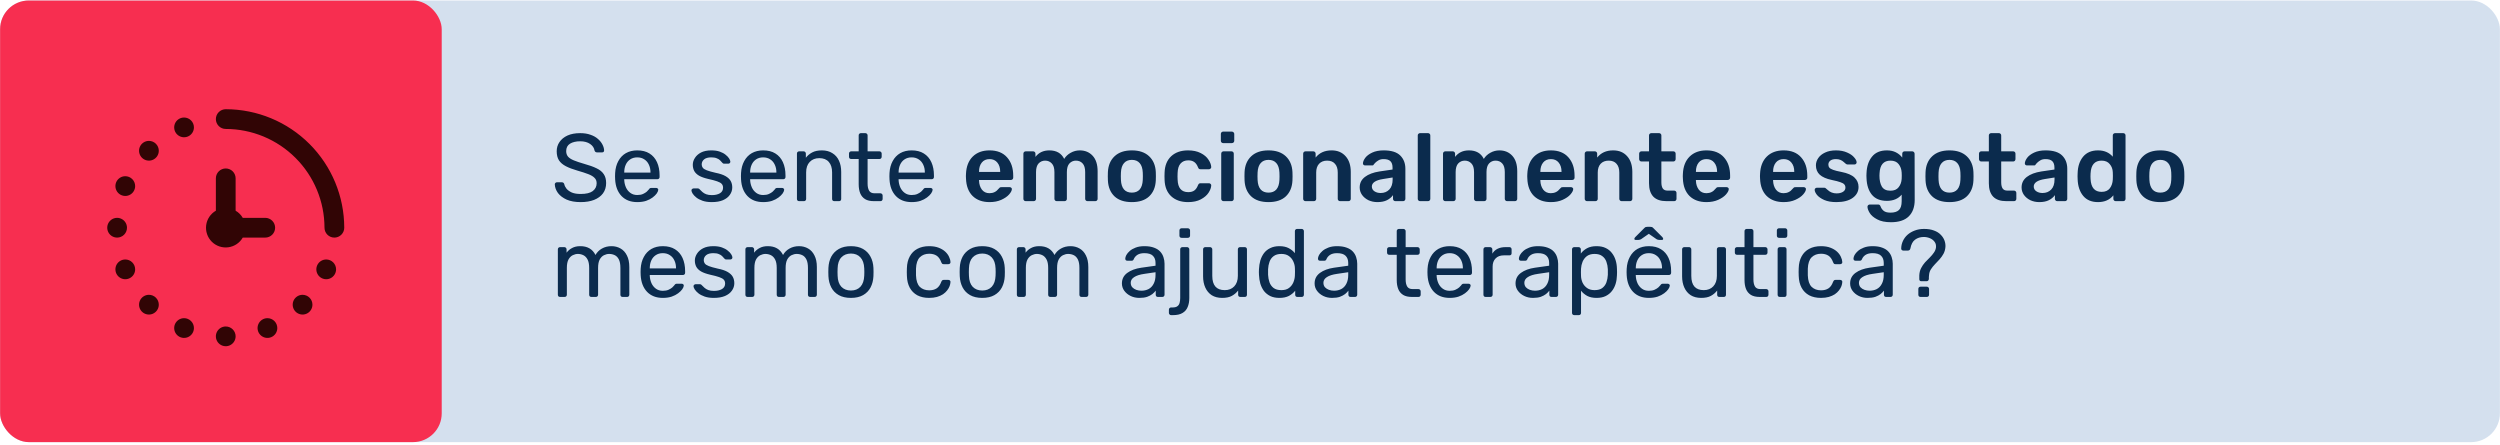
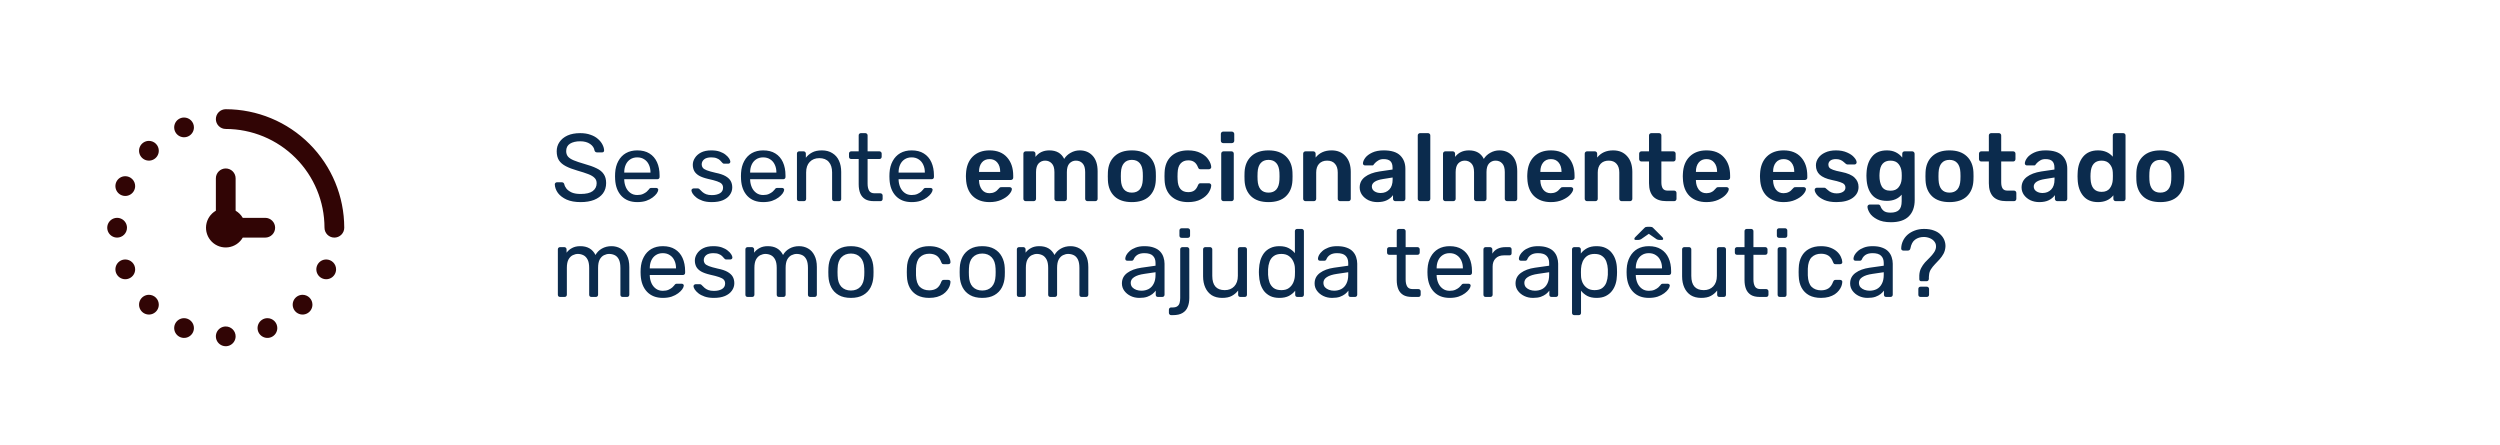
<svg xmlns="http://www.w3.org/2000/svg" width="522" height="93" viewBox="0 0 522 93" fill="none">
-   <rect opacity="0.25" x="0.021" y="0.104" width="521.959" height="92.211" rx="6" fill="#5784BE" />
-   <rect x="0.021" y="0.104" width="92.21" height="92.211" rx="6" fill="#F72E50" />
  <path d="M121.24 42.2C120.08 42.2 119.107 42.027 118.32 41.68C117.533 41.32 116.927 40.86 116.5 40.3C116.087 39.727 115.867 39.12 115.84 38.48C115.84 38.373 115.88 38.28 115.96 38.2C116.053 38.107 116.16 38.06 116.28 38.06H117.3C117.46 38.06 117.58 38.1 117.66 38.18C117.74 38.26 117.793 38.353 117.82 38.46C117.887 38.78 118.047 39.1 118.3 39.42C118.567 39.727 118.933 39.987 119.4 40.2C119.88 40.4 120.493 40.5 121.24 40.5C122.387 40.5 123.227 40.3 123.76 39.9C124.307 39.487 124.58 38.94 124.58 38.26C124.58 37.793 124.433 37.42 124.14 37.14C123.86 36.847 123.427 36.587 122.84 36.36C122.253 36.133 121.493 35.887 120.56 35.62C119.587 35.34 118.78 35.033 118.14 34.7C117.5 34.367 117.02 33.953 116.7 33.46C116.393 32.967 116.24 32.34 116.24 31.58C116.24 30.86 116.433 30.22 116.82 29.66C117.207 29.087 117.76 28.633 118.48 28.3C119.213 27.967 120.1 27.8 121.14 27.8C121.967 27.8 122.687 27.913 123.3 28.14C123.927 28.353 124.447 28.647 124.86 29.02C125.273 29.38 125.587 29.773 125.8 30.2C126.013 30.613 126.127 31.02 126.14 31.42C126.14 31.513 126.107 31.607 126.04 31.7C125.973 31.78 125.867 31.82 125.72 31.82H124.66C124.567 31.82 124.467 31.793 124.36 31.74C124.267 31.687 124.193 31.587 124.14 31.44C124.06 30.893 123.753 30.433 123.22 30.06C122.687 29.687 121.993 29.5 121.14 29.5C120.273 29.5 119.567 29.667 119.02 30C118.487 30.333 118.22 30.853 118.22 31.56C118.22 32.013 118.347 32.393 118.6 32.7C118.853 32.993 119.253 33.253 119.8 33.48C120.347 33.707 121.06 33.947 121.94 34.2C123.007 34.493 123.88 34.807 124.56 35.14C125.24 35.46 125.74 35.867 126.06 36.36C126.393 36.84 126.56 37.46 126.56 38.22C126.56 39.06 126.34 39.78 125.9 40.38C125.46 40.967 124.84 41.42 124.04 41.74C123.253 42.047 122.32 42.2 121.24 42.2ZM133.061 42.2C131.688 42.2 130.595 41.78 129.781 40.94C128.968 40.087 128.521 38.927 128.441 37.46C128.428 37.287 128.421 37.067 128.421 36.8C128.421 36.52 128.428 36.293 128.441 36.12C128.495 35.173 128.715 34.347 129.101 33.64C129.488 32.92 130.015 32.367 130.681 31.98C131.361 31.593 132.155 31.4 133.061 31.4C134.075 31.4 134.921 31.613 135.601 32.04C136.295 32.467 136.821 33.073 137.181 33.86C137.541 34.647 137.721 35.567 137.721 36.62V36.96C137.721 37.107 137.675 37.22 137.581 37.3C137.501 37.38 137.395 37.42 137.261 37.42H130.341C130.341 37.433 130.341 37.46 130.341 37.5C130.341 37.54 130.341 37.573 130.341 37.6C130.368 38.147 130.488 38.66 130.701 39.14C130.915 39.607 131.221 39.987 131.621 40.28C132.021 40.573 132.501 40.72 133.061 40.72C133.541 40.72 133.941 40.647 134.261 40.5C134.581 40.353 134.841 40.193 135.041 40.02C135.241 39.833 135.375 39.693 135.441 39.6C135.561 39.427 135.655 39.327 135.721 39.3C135.788 39.26 135.895 39.24 136.041 39.24H137.001C137.135 39.24 137.241 39.28 137.321 39.36C137.415 39.427 137.455 39.527 137.441 39.66C137.428 39.86 137.321 40.107 137.121 40.4C136.921 40.68 136.635 40.96 136.261 41.24C135.888 41.52 135.435 41.753 134.901 41.94C134.368 42.113 133.755 42.2 133.061 42.2ZM130.341 36.04H135.821V35.98C135.821 35.38 135.708 34.847 135.481 34.38C135.268 33.913 134.955 33.547 134.541 33.28C134.128 33 133.635 32.86 133.061 32.86C132.488 32.86 131.995 33 131.581 33.28C131.181 33.547 130.875 33.913 130.661 34.38C130.448 34.847 130.341 35.38 130.341 35.98V36.04ZM148.615 42.2C147.868 42.2 147.228 42.107 146.695 41.92C146.162 41.733 145.728 41.507 145.395 41.24C145.062 40.973 144.808 40.707 144.635 40.44C144.475 40.173 144.388 39.96 144.375 39.8C144.362 39.653 144.408 39.54 144.515 39.46C144.622 39.38 144.728 39.34 144.835 39.34H145.715C145.795 39.34 145.855 39.353 145.895 39.38C145.948 39.393 146.015 39.447 146.095 39.54C146.268 39.727 146.462 39.913 146.675 40.1C146.888 40.287 147.148 40.44 147.455 40.56C147.775 40.68 148.168 40.74 148.635 40.74C149.315 40.74 149.875 40.613 150.315 40.36C150.755 40.093 150.975 39.707 150.975 39.2C150.975 38.867 150.882 38.6 150.695 38.4C150.522 38.2 150.202 38.02 149.735 37.86C149.282 37.7 148.655 37.533 147.855 37.36C147.055 37.173 146.422 36.947 145.955 36.68C145.488 36.4 145.155 36.073 144.955 35.7C144.755 35.313 144.655 34.88 144.655 34.4C144.655 33.907 144.802 33.433 145.095 32.98C145.388 32.513 145.815 32.133 146.375 31.84C146.948 31.547 147.662 31.4 148.515 31.4C149.208 31.4 149.802 31.487 150.295 31.66C150.788 31.833 151.195 32.053 151.515 32.32C151.835 32.573 152.075 32.827 152.235 33.08C152.395 33.333 152.482 33.547 152.495 33.72C152.508 33.853 152.468 33.967 152.375 34.06C152.282 34.14 152.175 34.18 152.055 34.18H151.215C151.122 34.18 151.042 34.16 150.975 34.12C150.922 34.08 150.868 34.033 150.815 33.98C150.682 33.807 150.522 33.633 150.335 33.46C150.162 33.287 149.928 33.147 149.635 33.04C149.355 32.92 148.982 32.86 148.515 32.86C147.848 32.86 147.348 33 147.015 33.28C146.682 33.56 146.515 33.913 146.515 34.34C146.515 34.593 146.588 34.82 146.735 35.02C146.882 35.22 147.162 35.4 147.575 35.56C147.988 35.72 148.602 35.893 149.415 36.08C150.295 36.253 150.988 36.487 151.495 36.78C152.002 37.073 152.362 37.413 152.575 37.8C152.788 38.187 152.895 38.633 152.895 39.14C152.895 39.7 152.728 40.213 152.395 40.68C152.075 41.147 151.595 41.52 150.955 41.8C150.328 42.067 149.548 42.2 148.615 42.2ZM159.35 42.2C157.977 42.2 156.884 41.78 156.07 40.94C155.257 40.087 154.81 38.927 154.73 37.46C154.717 37.287 154.71 37.067 154.71 36.8C154.71 36.52 154.717 36.293 154.73 36.12C154.784 35.173 155.004 34.347 155.39 33.64C155.777 32.92 156.304 32.367 156.97 31.98C157.65 31.593 158.444 31.4 159.35 31.4C160.364 31.4 161.21 31.613 161.89 32.04C162.584 32.467 163.11 33.073 163.47 33.86C163.83 34.647 164.01 35.567 164.01 36.62V36.96C164.01 37.107 163.964 37.22 163.87 37.3C163.79 37.38 163.684 37.42 163.55 37.42H156.63C156.63 37.433 156.63 37.46 156.63 37.5C156.63 37.54 156.63 37.573 156.63 37.6C156.657 38.147 156.777 38.66 156.99 39.14C157.204 39.607 157.51 39.987 157.91 40.28C158.31 40.573 158.79 40.72 159.35 40.72C159.83 40.72 160.23 40.647 160.55 40.5C160.87 40.353 161.13 40.193 161.33 40.02C161.53 39.833 161.664 39.693 161.73 39.6C161.85 39.427 161.944 39.327 162.01 39.3C162.077 39.26 162.184 39.24 162.33 39.24H163.29C163.424 39.24 163.53 39.28 163.61 39.36C163.704 39.427 163.744 39.527 163.73 39.66C163.717 39.86 163.61 40.107 163.41 40.4C163.21 40.68 162.924 40.96 162.55 41.24C162.177 41.52 161.724 41.753 161.19 41.94C160.657 42.113 160.044 42.2 159.35 42.2ZM156.63 36.04H162.11V35.98C162.11 35.38 161.997 34.847 161.77 34.38C161.557 33.913 161.244 33.547 160.83 33.28C160.417 33 159.924 32.86 159.35 32.86C158.777 32.86 158.284 33 157.87 33.28C157.47 33.547 157.164 33.913 156.95 34.38C156.737 34.847 156.63 35.38 156.63 35.98V36.04ZM166.862 42C166.729 42 166.615 41.96 166.522 41.88C166.442 41.787 166.402 41.673 166.402 41.54V32.06C166.402 31.927 166.442 31.82 166.522 31.74C166.615 31.647 166.729 31.6 166.862 31.6H167.802C167.935 31.6 168.042 31.647 168.122 31.74C168.215 31.82 168.262 31.927 168.262 32.06V32.94C168.609 32.487 169.042 32.12 169.562 31.84C170.095 31.547 170.775 31.4 171.602 31.4C172.469 31.4 173.202 31.593 173.802 31.98C174.415 32.353 174.875 32.88 175.182 33.56C175.489 34.227 175.642 35.007 175.642 35.9V41.54C175.642 41.673 175.602 41.787 175.522 41.88C175.442 41.96 175.335 42 175.202 42H174.202C174.069 42 173.955 41.96 173.862 41.88C173.782 41.787 173.742 41.673 173.742 41.54V36C173.742 35.067 173.515 34.34 173.062 33.82C172.609 33.287 171.942 33.02 171.062 33.02C170.235 33.02 169.569 33.287 169.062 33.82C168.569 34.34 168.322 35.067 168.322 36V41.54C168.322 41.673 168.275 41.787 168.182 41.88C168.102 41.96 167.995 42 167.862 42H166.862ZM182.454 42C181.707 42 181.101 41.86 180.634 41.58C180.167 41.287 179.827 40.88 179.614 40.36C179.401 39.827 179.294 39.2 179.294 38.48V33.2H177.734C177.601 33.2 177.487 33.16 177.394 33.08C177.314 32.987 177.274 32.873 177.274 32.74V32.06C177.274 31.927 177.314 31.82 177.394 31.74C177.487 31.647 177.601 31.6 177.734 31.6H179.294V28.26C179.294 28.127 179.334 28.02 179.414 27.94C179.507 27.847 179.621 27.8 179.754 27.8H180.694C180.827 27.8 180.934 27.847 181.014 27.94C181.107 28.02 181.154 28.127 181.154 28.26V31.6H183.634C183.767 31.6 183.874 31.647 183.954 31.74C184.047 31.82 184.094 31.927 184.094 32.06V32.74C184.094 32.873 184.047 32.987 183.954 33.08C183.874 33.16 183.767 33.2 183.634 33.2H181.154V38.34C181.154 38.967 181.261 39.46 181.474 39.82C181.687 40.18 182.067 40.36 182.614 40.36H183.834C183.967 40.36 184.074 40.407 184.154 40.5C184.247 40.58 184.294 40.687 184.294 40.82V41.54C184.294 41.673 184.247 41.787 184.154 41.88C184.074 41.96 183.967 42 183.834 42H182.454ZM190.347 42.2C188.973 42.2 187.88 41.78 187.067 40.94C186.253 40.087 185.807 38.927 185.727 37.46C185.713 37.287 185.707 37.067 185.707 36.8C185.707 36.52 185.713 36.293 185.727 36.12C185.78 35.173 186 34.347 186.387 33.64C186.773 32.92 187.3 32.367 187.967 31.98C188.647 31.593 189.44 31.4 190.347 31.4C191.36 31.4 192.207 31.613 192.887 32.04C193.58 32.467 194.107 33.073 194.467 33.86C194.827 34.647 195.007 35.567 195.007 36.62V36.96C195.007 37.107 194.96 37.22 194.867 37.3C194.787 37.38 194.68 37.42 194.547 37.42H187.627C187.627 37.433 187.627 37.46 187.627 37.5C187.627 37.54 187.627 37.573 187.627 37.6C187.653 38.147 187.773 38.66 187.987 39.14C188.2 39.607 188.507 39.987 188.907 40.28C189.307 40.573 189.787 40.72 190.347 40.72C190.827 40.72 191.227 40.647 191.547 40.5C191.867 40.353 192.127 40.193 192.327 40.02C192.527 39.833 192.66 39.693 192.727 39.6C192.847 39.427 192.94 39.327 193.007 39.3C193.073 39.26 193.18 39.24 193.327 39.24H194.287C194.42 39.24 194.527 39.28 194.607 39.36C194.7 39.427 194.74 39.527 194.727 39.66C194.713 39.86 194.607 40.107 194.407 40.4C194.207 40.68 193.92 40.96 193.547 41.24C193.173 41.52 192.72 41.753 192.187 41.94C191.653 42.113 191.04 42.2 190.347 42.2ZM187.627 36.04H193.107V35.98C193.107 35.38 192.993 34.847 192.767 34.38C192.553 33.913 192.24 33.547 191.827 33.28C191.413 33 190.92 32.86 190.347 32.86C189.773 32.86 189.28 33 188.867 33.28C188.467 33.547 188.16 33.913 187.947 34.38C187.733 34.847 187.627 35.38 187.627 35.98V36.04ZM206.62 42.2C205.14 42.2 203.96 41.773 203.08 40.92C202.214 40.053 201.754 38.84 201.7 37.28L201.68 36.78L201.7 36.28C201.767 34.76 202.234 33.567 203.1 32.7C203.98 31.833 205.154 31.4 206.62 31.4C208.194 31.4 209.407 31.88 210.26 32.84C211.127 33.8 211.56 35.08 211.56 36.68V37.1C211.56 37.233 211.514 37.347 211.42 37.44C211.327 37.533 211.207 37.58 211.06 37.58H204.42V37.74C204.447 38.473 204.647 39.093 205.02 39.6C205.407 40.093 205.934 40.34 206.6 40.34C207.387 40.34 208.02 40.033 208.5 39.42C208.62 39.273 208.714 39.18 208.78 39.14C208.86 39.1 208.974 39.08 209.12 39.08H210.84C210.96 39.08 211.06 39.12 211.14 39.2C211.234 39.267 211.28 39.353 211.28 39.46C211.28 39.78 211.087 40.16 210.7 40.6C210.327 41.027 209.787 41.4 209.08 41.72C208.374 42.04 207.554 42.2 206.62 42.2ZM208.84 35.9V35.84C208.84 35.053 208.64 34.42 208.24 33.94C207.854 33.46 207.314 33.22 206.62 33.22C205.927 33.22 205.387 33.46 205 33.94C204.614 34.42 204.42 35.053 204.42 35.84V35.9H208.84ZM214.163 42C214.03 42 213.917 41.953 213.823 41.86C213.73 41.767 213.683 41.653 213.683 41.52V32.08C213.683 31.947 213.73 31.833 213.823 31.74C213.917 31.647 214.03 31.6 214.163 31.6H215.723C215.857 31.6 215.97 31.647 216.063 31.74C216.157 31.833 216.203 31.947 216.203 32.08V32.76C216.897 31.853 217.863 31.4 219.103 31.4C220.583 31.4 221.617 31.993 222.203 33.18C222.523 32.647 222.977 32.22 223.563 31.9C224.15 31.567 224.783 31.4 225.463 31.4C226.557 31.4 227.45 31.773 228.143 32.52C228.837 33.267 229.183 34.353 229.183 35.78V41.52C229.183 41.653 229.137 41.767 229.043 41.86C228.963 41.953 228.85 42 228.703 42H227.063C226.93 42 226.817 41.953 226.723 41.86C226.63 41.767 226.583 41.653 226.583 41.52V35.94C226.583 35.1 226.403 34.493 226.043 34.12C225.697 33.733 225.23 33.54 224.643 33.54C224.123 33.54 223.677 33.733 223.303 34.12C222.943 34.507 222.763 35.113 222.763 35.94V41.52C222.763 41.653 222.717 41.767 222.623 41.86C222.53 41.953 222.417 42 222.283 42H220.643C220.51 42 220.397 41.953 220.303 41.86C220.21 41.767 220.163 41.653 220.163 41.52V35.94C220.163 35.1 219.977 34.493 219.603 34.12C219.243 33.733 218.783 33.54 218.223 33.54C217.69 33.54 217.237 33.733 216.863 34.12C216.503 34.507 216.323 35.113 216.323 35.94V41.52C216.323 41.653 216.277 41.767 216.183 41.86C216.09 41.953 215.977 42 215.843 42H214.163ZM236.33 42.2C234.77 42.2 233.563 41.8 232.71 41C231.857 40.187 231.397 39.08 231.33 37.68L231.31 36.8L231.33 35.92C231.397 34.533 231.863 33.433 232.73 32.62C233.597 31.807 234.797 31.4 236.33 31.4C237.863 31.4 239.063 31.807 239.93 32.62C240.797 33.433 241.263 34.533 241.33 35.92C241.343 36.08 241.35 36.373 241.35 36.8C241.35 37.227 241.343 37.52 241.33 37.68C241.263 39.08 240.803 40.187 239.95 41C239.097 41.8 237.89 42.2 236.33 42.2ZM236.33 40.22C237.037 40.22 237.583 40 237.97 39.56C238.357 39.107 238.57 38.447 238.61 37.58C238.623 37.447 238.63 37.187 238.63 36.8C238.63 36.413 238.623 36.153 238.61 36.02C238.57 35.153 238.357 34.5 237.97 34.06C237.583 33.607 237.037 33.38 236.33 33.38C235.623 33.38 235.077 33.607 234.69 34.06C234.303 34.5 234.09 35.153 234.05 36.02L234.03 36.8L234.05 37.58C234.09 38.447 234.303 39.107 234.69 39.56C235.077 40 235.623 40.22 236.33 40.22ZM248.066 42.2C246.599 42.2 245.426 41.793 244.546 40.98C243.679 40.167 243.219 39.04 243.166 37.6L243.146 36.8L243.166 36C243.219 34.56 243.679 33.433 244.546 32.62C245.426 31.807 246.599 31.4 248.066 31.4C249.106 31.4 249.986 31.587 250.706 31.96C251.439 32.333 251.979 32.793 252.326 33.34C252.686 33.873 252.879 34.38 252.906 34.86C252.919 34.993 252.873 35.107 252.766 35.2C252.673 35.293 252.559 35.34 252.426 35.34H250.666C250.533 35.34 250.426 35.313 250.346 35.26C250.279 35.193 250.213 35.087 250.146 34.94C249.946 34.42 249.679 34.047 249.346 33.82C249.026 33.593 248.613 33.48 248.106 33.48C247.426 33.48 246.893 33.7 246.506 34.14C246.119 34.567 245.913 35.22 245.886 36.1L245.866 36.84L245.886 37.5C245.939 39.247 246.679 40.12 248.106 40.12C248.626 40.12 249.046 40.007 249.366 39.78C249.686 39.553 249.946 39.18 250.146 38.66C250.213 38.513 250.279 38.413 250.346 38.36C250.426 38.293 250.533 38.26 250.666 38.26H252.426C252.559 38.26 252.673 38.307 252.766 38.4C252.873 38.493 252.919 38.607 252.906 38.74C252.879 39.207 252.693 39.707 252.346 40.24C251.999 40.773 251.466 41.233 250.746 41.62C250.026 42.007 249.133 42.2 248.066 42.2ZM255.392 29.88C255.259 29.88 255.145 29.833 255.052 29.74C254.959 29.647 254.912 29.533 254.912 29.4V27.96C254.912 27.827 254.959 27.713 255.052 27.62C255.145 27.527 255.259 27.48 255.392 27.48H257.212C257.345 27.48 257.459 27.527 257.552 27.62C257.659 27.713 257.712 27.827 257.712 27.96V29.4C257.712 29.533 257.665 29.647 257.572 29.74C257.479 29.833 257.359 29.88 257.212 29.88H255.392ZM255.472 42C255.339 42 255.225 41.953 255.132 41.86C255.039 41.767 254.992 41.653 254.992 41.52V32.08C254.992 31.947 255.039 31.833 255.132 31.74C255.225 31.647 255.339 31.6 255.472 31.6H257.132C257.279 31.6 257.392 31.647 257.472 31.74C257.565 31.82 257.612 31.933 257.612 32.08V41.52C257.612 41.653 257.565 41.767 257.472 41.86C257.392 41.953 257.279 42 257.132 42H255.472ZM264.865 42.2C263.305 42.2 262.099 41.8 261.245 41C260.392 40.187 259.932 39.08 259.865 37.68L259.845 36.8L259.865 35.92C259.932 34.533 260.399 33.433 261.265 32.62C262.132 31.807 263.332 31.4 264.865 31.4C266.399 31.4 267.599 31.807 268.465 32.62C269.332 33.433 269.799 34.533 269.865 35.92C269.879 36.08 269.885 36.373 269.885 36.8C269.885 37.227 269.879 37.52 269.865 37.68C269.799 39.08 269.339 40.187 268.485 41C267.632 41.8 266.425 42.2 264.865 42.2ZM264.865 40.22C265.572 40.22 266.119 40 266.505 39.56C266.892 39.107 267.105 38.447 267.145 37.58C267.159 37.447 267.165 37.187 267.165 36.8C267.165 36.413 267.159 36.153 267.145 36.02C267.105 35.153 266.892 34.5 266.505 34.06C266.119 33.607 265.572 33.38 264.865 33.38C264.159 33.38 263.612 33.607 263.225 34.06C262.839 34.5 262.625 35.153 262.585 36.02L262.565 36.8L262.585 37.58C262.625 38.447 262.839 39.107 263.225 39.56C263.612 40 264.159 40.22 264.865 40.22ZM272.581 42C272.448 42 272.335 41.953 272.241 41.86C272.148 41.767 272.101 41.653 272.101 41.52V32.08C272.101 31.947 272.148 31.833 272.241 31.74C272.335 31.647 272.448 31.6 272.581 31.6H274.221C274.355 31.6 274.468 31.647 274.561 31.74C274.655 31.833 274.701 31.947 274.701 32.08V32.9C275.488 31.9 276.601 31.4 278.041 31.4C279.268 31.4 280.241 31.807 280.961 32.62C281.681 33.42 282.041 34.513 282.041 35.9V41.52C282.041 41.653 281.995 41.767 281.901 41.86C281.821 41.953 281.708 42 281.561 42H279.801C279.668 42 279.555 41.953 279.461 41.86C279.368 41.767 279.321 41.653 279.321 41.52V36.02C279.321 35.233 279.128 34.627 278.741 34.2C278.368 33.76 277.821 33.54 277.101 33.54C276.395 33.54 275.835 33.76 275.421 34.2C275.021 34.64 274.821 35.247 274.821 36.02V41.52C274.821 41.653 274.775 41.767 274.681 41.86C274.601 41.953 274.488 42 274.341 42H272.581ZM287.602 42.2C286.922 42.2 286.295 42.067 285.722 41.8C285.162 41.52 284.715 41.147 284.382 40.68C284.062 40.213 283.902 39.7 283.902 39.14C283.902 38.233 284.268 37.5 285.002 36.94C285.735 36.38 286.742 36 288.022 35.8L290.762 35.4V34.98C290.762 34.393 290.615 33.953 290.322 33.66C290.028 33.367 289.555 33.22 288.902 33.22C288.462 33.22 288.102 33.307 287.822 33.48C287.555 33.64 287.342 33.8 287.182 33.96C287.022 34.133 286.915 34.247 286.862 34.3C286.808 34.46 286.708 34.54 286.562 34.54H285.022C284.902 34.54 284.795 34.5 284.702 34.42C284.622 34.34 284.582 34.233 284.582 34.1C284.595 33.767 284.755 33.387 285.062 32.96C285.382 32.533 285.868 32.167 286.522 31.86C287.175 31.553 287.975 31.4 288.922 31.4C290.495 31.4 291.642 31.753 292.362 32.46C293.082 33.167 293.442 34.093 293.442 35.24V41.52C293.442 41.653 293.395 41.767 293.302 41.86C293.222 41.953 293.108 42 292.962 42H291.342C291.208 42 291.095 41.953 291.002 41.86C290.908 41.767 290.862 41.653 290.862 41.52V40.74C290.568 41.167 290.148 41.52 289.602 41.8C289.068 42.067 288.402 42.2 287.602 42.2ZM288.282 40.3C289.015 40.3 289.615 40.06 290.082 39.58C290.548 39.1 290.782 38.4 290.782 37.48V37.06L288.782 37.38C288.008 37.5 287.422 37.693 287.022 37.96C286.635 38.227 286.442 38.553 286.442 38.94C286.442 39.367 286.622 39.7 286.982 39.94C287.342 40.18 287.775 40.3 288.282 40.3ZM296.508 42C296.374 42 296.261 41.953 296.168 41.86C296.074 41.767 296.028 41.653 296.028 41.52V28.28C296.028 28.133 296.074 28.02 296.168 27.94C296.261 27.847 296.374 27.8 296.508 27.8H298.168C298.314 27.8 298.428 27.847 298.508 27.94C298.601 28.02 298.648 28.133 298.648 28.28V41.52C298.648 41.653 298.601 41.767 298.508 41.86C298.428 41.953 298.314 42 298.168 42H296.508ZM301.78 42C301.647 42 301.534 41.953 301.44 41.86C301.347 41.767 301.3 41.653 301.3 41.52V32.08C301.3 31.947 301.347 31.833 301.44 31.74C301.534 31.647 301.647 31.6 301.78 31.6H303.34C303.474 31.6 303.587 31.647 303.68 31.74C303.774 31.833 303.82 31.947 303.82 32.08V32.76C304.514 31.853 305.48 31.4 306.72 31.4C308.2 31.4 309.234 31.993 309.82 33.18C310.14 32.647 310.594 32.22 311.18 31.9C311.767 31.567 312.4 31.4 313.08 31.4C314.174 31.4 315.067 31.773 315.76 32.52C316.454 33.267 316.8 34.353 316.8 35.78V41.52C316.8 41.653 316.754 41.767 316.66 41.86C316.58 41.953 316.467 42 316.32 42H314.68C314.547 42 314.434 41.953 314.34 41.86C314.247 41.767 314.2 41.653 314.2 41.52V35.94C314.2 35.1 314.02 34.493 313.66 34.12C313.314 33.733 312.847 33.54 312.26 33.54C311.74 33.54 311.294 33.733 310.92 34.12C310.56 34.507 310.38 35.113 310.38 35.94V41.52C310.38 41.653 310.334 41.767 310.24 41.86C310.147 41.953 310.034 42 309.9 42H308.26C308.127 42 308.014 41.953 307.92 41.86C307.827 41.767 307.78 41.653 307.78 41.52V35.94C307.78 35.1 307.594 34.493 307.22 34.12C306.86 33.733 306.4 33.54 305.84 33.54C305.307 33.54 304.854 33.733 304.48 34.12C304.12 34.507 303.94 35.113 303.94 35.94V41.52C303.94 41.653 303.894 41.767 303.8 41.86C303.707 41.953 303.594 42 303.46 42H301.78ZM323.827 42.2C322.347 42.2 321.167 41.773 320.287 40.92C319.421 40.053 318.961 38.84 318.907 37.28L318.887 36.78L318.907 36.28C318.974 34.76 319.441 33.567 320.307 32.7C321.187 31.833 322.361 31.4 323.827 31.4C325.401 31.4 326.614 31.88 327.467 32.84C328.334 33.8 328.767 35.08 328.767 36.68V37.1C328.767 37.233 328.721 37.347 328.627 37.44C328.534 37.533 328.414 37.58 328.267 37.58H321.627V37.74C321.654 38.473 321.854 39.093 322.227 39.6C322.614 40.093 323.141 40.34 323.807 40.34C324.594 40.34 325.227 40.033 325.707 39.42C325.827 39.273 325.921 39.18 325.987 39.14C326.067 39.1 326.181 39.08 326.327 39.08H328.047C328.167 39.08 328.267 39.12 328.347 39.2C328.441 39.267 328.487 39.353 328.487 39.46C328.487 39.78 328.294 40.16 327.907 40.6C327.534 41.027 326.994 41.4 326.287 41.72C325.581 42.04 324.761 42.2 323.827 42.2ZM326.047 35.9V35.84C326.047 35.053 325.847 34.42 325.447 33.94C325.061 33.46 324.521 33.22 323.827 33.22C323.134 33.22 322.594 33.46 322.207 33.94C321.821 34.42 321.627 35.053 321.627 35.84V35.9H326.047ZM331.37 42C331.237 42 331.124 41.953 331.03 41.86C330.937 41.767 330.89 41.653 330.89 41.52V32.08C330.89 31.947 330.937 31.833 331.03 31.74C331.124 31.647 331.237 31.6 331.37 31.6H333.01C333.144 31.6 333.257 31.647 333.35 31.74C333.444 31.833 333.49 31.947 333.49 32.08V32.9C334.277 31.9 335.39 31.4 336.83 31.4C338.057 31.4 339.03 31.807 339.75 32.62C340.47 33.42 340.83 34.513 340.83 35.9V41.52C340.83 41.653 340.784 41.767 340.69 41.86C340.61 41.953 340.497 42 340.35 42H338.59C338.457 42 338.344 41.953 338.25 41.86C338.157 41.767 338.11 41.653 338.11 41.52V36.02C338.11 35.233 337.917 34.627 337.53 34.2C337.157 33.76 336.61 33.54 335.89 33.54C335.184 33.54 334.624 33.76 334.21 34.2C333.81 34.64 333.61 35.247 333.61 36.02V41.52C333.61 41.653 333.564 41.767 333.47 41.86C333.39 41.953 333.277 42 333.13 42H331.37ZM347.954 42C346.74 42 345.827 41.687 345.214 41.06C344.614 40.42 344.314 39.487 344.314 38.26V33.72H342.734C342.6 33.72 342.487 33.673 342.394 33.58C342.3 33.473 342.254 33.353 342.254 33.22V32.08C342.254 31.947 342.3 31.833 342.394 31.74C342.487 31.647 342.6 31.6 342.734 31.6H344.314V28.28C344.314 28.133 344.36 28.02 344.454 27.94C344.547 27.847 344.66 27.8 344.794 27.8H346.414C346.56 27.8 346.674 27.847 346.754 27.94C346.847 28.02 346.894 28.133 346.894 28.28V31.6H349.394C349.54 31.6 349.654 31.647 349.734 31.74C349.827 31.82 349.874 31.933 349.874 32.08V33.22C349.874 33.367 349.827 33.487 349.734 33.58C349.64 33.673 349.527 33.72 349.394 33.72H346.894V38.06C346.894 38.633 346.994 39.067 347.194 39.36C347.394 39.653 347.727 39.8 348.194 39.8H349.574C349.707 39.8 349.82 39.847 349.914 39.94C350.007 40.033 350.054 40.147 350.054 40.28V41.52C350.054 41.653 350.007 41.767 349.914 41.86C349.834 41.953 349.72 42 349.574 42H347.954ZM356.308 42.2C354.828 42.2 353.648 41.773 352.768 40.92C351.901 40.053 351.441 38.84 351.388 37.28L351.368 36.78L351.388 36.28C351.454 34.76 351.921 33.567 352.788 32.7C353.668 31.833 354.841 31.4 356.308 31.4C357.881 31.4 359.094 31.88 359.948 32.84C360.814 33.8 361.248 35.08 361.248 36.68V37.1C361.248 37.233 361.201 37.347 361.108 37.44C361.014 37.533 360.894 37.58 360.748 37.58H354.108V37.74C354.134 38.473 354.334 39.093 354.708 39.6C355.094 40.093 355.621 40.34 356.288 40.34C357.074 40.34 357.708 40.033 358.188 39.42C358.308 39.273 358.401 39.18 358.468 39.14C358.548 39.1 358.661 39.08 358.808 39.08H360.528C360.648 39.08 360.748 39.12 360.828 39.2C360.921 39.267 360.968 39.353 360.968 39.46C360.968 39.78 360.774 40.16 360.388 40.6C360.014 41.027 359.474 41.4 358.768 41.72C358.061 42.04 357.241 42.2 356.308 42.2ZM358.528 35.9V35.84C358.528 35.053 358.328 34.42 357.928 33.94C357.541 33.46 357.001 33.22 356.308 33.22C355.614 33.22 355.074 33.46 354.688 33.94C354.301 34.42 354.108 35.053 354.108 35.84V35.9H358.528ZM372.421 42.2C370.941 42.2 369.761 41.773 368.881 40.92C368.014 40.053 367.554 38.84 367.501 37.28L367.481 36.78L367.501 36.28C367.568 34.76 368.034 33.567 368.901 32.7C369.781 31.833 370.954 31.4 372.421 31.4C373.994 31.4 375.208 31.88 376.061 32.84C376.928 33.8 377.361 35.08 377.361 36.68V37.1C377.361 37.233 377.314 37.347 377.221 37.44C377.128 37.533 377.008 37.58 376.861 37.58H370.221V37.74C370.248 38.473 370.448 39.093 370.821 39.6C371.208 40.093 371.734 40.34 372.401 40.34C373.188 40.34 373.821 40.033 374.301 39.42C374.421 39.273 374.514 39.18 374.581 39.14C374.661 39.1 374.774 39.08 374.921 39.08H376.641C376.761 39.08 376.861 39.12 376.941 39.2C377.034 39.267 377.081 39.353 377.081 39.46C377.081 39.78 376.888 40.16 376.501 40.6C376.128 41.027 375.588 41.4 374.881 41.72C374.174 42.04 373.354 42.2 372.421 42.2ZM374.641 35.9V35.84C374.641 35.053 374.441 34.42 374.041 33.94C373.654 33.46 373.114 33.22 372.421 33.22C371.728 33.22 371.188 33.46 370.801 33.94C370.414 34.42 370.221 35.053 370.221 35.84V35.9H374.641ZM383.424 42.2C382.424 42.2 381.584 42.053 380.904 41.76C380.224 41.453 379.717 41.1 379.384 40.7C379.064 40.287 378.904 39.933 378.904 39.64C378.904 39.507 378.951 39.4 379.044 39.32C379.137 39.24 379.244 39.2 379.364 39.2H380.944C381.064 39.2 381.164 39.247 381.244 39.34C381.297 39.38 381.437 39.5 381.664 39.7C381.891 39.913 382.157 40.08 382.464 40.2C382.771 40.32 383.111 40.38 383.484 40.38C384.017 40.38 384.457 40.273 384.804 40.06C385.151 39.847 385.324 39.553 385.324 39.18C385.324 38.9 385.244 38.673 385.084 38.5C384.937 38.327 384.664 38.173 384.264 38.04C383.864 37.893 383.271 37.74 382.484 37.58C381.351 37.34 380.511 36.973 379.964 36.48C379.431 35.987 379.164 35.333 379.164 34.52C379.164 33.987 379.324 33.487 379.644 33.02C379.964 32.54 380.437 32.153 381.064 31.86C381.704 31.553 382.464 31.4 383.344 31.4C384.237 31.4 385.011 31.547 385.664 31.84C386.317 32.12 386.811 32.46 387.144 32.86C387.491 33.247 387.664 33.593 387.664 33.9C387.664 34.02 387.617 34.127 387.524 34.22C387.444 34.3 387.344 34.34 387.224 34.34H385.744C385.637 34.34 385.524 34.293 385.404 34.2C385.311 34.133 385.164 34.007 384.964 33.82C384.764 33.633 384.531 33.487 384.264 33.38C383.997 33.273 383.684 33.22 383.324 33.22C382.831 33.22 382.444 33.327 382.164 33.54C381.897 33.753 381.764 34.033 381.764 34.38C381.764 34.633 381.831 34.84 381.964 35C382.097 35.16 382.357 35.313 382.744 35.46C383.131 35.607 383.711 35.753 384.484 35.9C385.764 36.153 386.677 36.547 387.224 37.08C387.784 37.613 388.064 38.267 388.064 39.04C388.064 39.973 387.657 40.733 386.844 41.32C386.031 41.907 384.891 42.2 383.424 42.2ZM394.829 46.4C393.642 46.4 392.682 46.2 391.949 45.8C391.215 45.413 390.695 44.967 390.389 44.46C390.082 43.953 389.929 43.52 389.929 43.16C389.929 43.04 389.975 42.933 390.069 42.84C390.175 42.747 390.289 42.7 390.409 42.7H392.149C392.269 42.7 392.369 42.727 392.449 42.78C392.542 42.847 392.615 42.96 392.669 43.12C392.802 43.48 393.015 43.78 393.309 44.02C393.615 44.273 394.089 44.4 394.729 44.4C395.529 44.4 396.115 44.22 396.489 43.86C396.875 43.5 397.069 42.88 397.069 42V40.64C396.335 41.507 395.309 41.94 393.989 41.94C392.602 41.94 391.555 41.513 390.849 40.66C390.155 39.807 389.782 38.66 389.729 37.22L389.709 36.68L389.729 36.14C389.782 34.727 390.162 33.587 390.869 32.72C391.575 31.84 392.615 31.4 393.989 31.4C394.695 31.4 395.315 31.533 395.849 31.8C396.382 32.067 396.829 32.433 397.189 32.9V32.1C397.189 31.953 397.235 31.833 397.329 31.74C397.422 31.647 397.535 31.6 397.669 31.6H399.289C399.422 31.6 399.535 31.653 399.629 31.76C399.722 31.853 399.769 31.967 399.769 32.1L399.789 41.74C399.789 43.22 399.375 44.367 398.549 45.18C397.722 45.993 396.482 46.4 394.829 46.4ZM394.729 39.82C395.489 39.82 396.055 39.58 396.429 39.1C396.815 38.62 397.029 38.033 397.069 37.34C397.082 37.233 397.089 37.013 397.089 36.68C397.089 36.36 397.082 36.147 397.069 36.04C397.029 35.333 396.815 34.74 396.429 34.26C396.055 33.78 395.489 33.54 394.729 33.54C393.289 33.54 392.529 34.427 392.449 36.2L392.429 36.68C392.429 37.627 392.595 38.387 392.929 38.96C393.275 39.533 393.875 39.82 394.729 39.82ZM407.053 42.2C405.493 42.2 404.286 41.8 403.433 41C402.579 40.187 402.119 39.08 402.053 37.68L402.033 36.8L402.053 35.92C402.119 34.533 402.586 33.433 403.453 32.62C404.319 31.807 405.519 31.4 407.053 31.4C408.586 31.4 409.786 31.807 410.653 32.62C411.519 33.433 411.986 34.533 412.053 35.92C412.066 36.08 412.073 36.373 412.073 36.8C412.073 37.227 412.066 37.52 412.053 37.68C411.986 39.08 411.526 40.187 410.673 41C409.819 41.8 408.613 42.2 407.053 42.2ZM407.053 40.22C407.759 40.22 408.306 40 408.693 39.56C409.079 39.107 409.293 38.447 409.333 37.58C409.346 37.447 409.353 37.187 409.353 36.8C409.353 36.413 409.346 36.153 409.333 36.02C409.293 35.153 409.079 34.5 408.693 34.06C408.306 33.607 407.759 33.38 407.053 33.38C406.346 33.38 405.799 33.607 405.413 34.06C405.026 34.5 404.813 35.153 404.773 36.02L404.753 36.8L404.773 37.58C404.813 38.447 405.026 39.107 405.413 39.56C405.799 40 406.346 40.22 407.053 40.22ZM418.911 42C417.697 42 416.784 41.687 416.171 41.06C415.571 40.42 415.271 39.487 415.271 38.26V33.72H413.691C413.557 33.72 413.444 33.673 413.351 33.58C413.257 33.473 413.211 33.353 413.211 33.22V32.08C413.211 31.947 413.257 31.833 413.351 31.74C413.444 31.647 413.557 31.6 413.691 31.6H415.271V28.28C415.271 28.133 415.317 28.02 415.411 27.94C415.504 27.847 415.617 27.8 415.751 27.8H417.371C417.517 27.8 417.631 27.847 417.711 27.94C417.804 28.02 417.851 28.133 417.851 28.28V31.6H420.351C420.497 31.6 420.611 31.647 420.691 31.74C420.784 31.82 420.831 31.933 420.831 32.08V33.22C420.831 33.367 420.784 33.487 420.691 33.58C420.597 33.673 420.484 33.72 420.351 33.72H417.851V38.06C417.851 38.633 417.951 39.067 418.151 39.36C418.351 39.653 418.684 39.8 419.151 39.8H420.531C420.664 39.8 420.777 39.847 420.871 39.94C420.964 40.033 421.011 40.147 421.011 40.28V41.52C421.011 41.653 420.964 41.767 420.871 41.86C420.791 41.953 420.677 42 420.531 42H418.911ZM425.805 42.2C425.125 42.2 424.498 42.067 423.925 41.8C423.365 41.52 422.918 41.147 422.585 40.68C422.265 40.213 422.105 39.7 422.105 39.14C422.105 38.233 422.472 37.5 423.205 36.94C423.938 36.38 424.945 36 426.225 35.8L428.965 35.4V34.98C428.965 34.393 428.818 33.953 428.525 33.66C428.232 33.367 427.758 33.22 427.105 33.22C426.665 33.22 426.305 33.307 426.025 33.48C425.758 33.64 425.545 33.8 425.385 33.96C425.225 34.133 425.118 34.247 425.065 34.3C425.012 34.46 424.912 34.54 424.765 34.54H423.225C423.105 34.54 422.998 34.5 422.905 34.42C422.825 34.34 422.785 34.233 422.785 34.1C422.798 33.767 422.958 33.387 423.265 32.96C423.585 32.533 424.072 32.167 424.725 31.86C425.378 31.553 426.178 31.4 427.125 31.4C428.698 31.4 429.845 31.753 430.565 32.46C431.285 33.167 431.645 34.093 431.645 35.24V41.52C431.645 41.653 431.598 41.767 431.505 41.86C431.425 41.953 431.312 42 431.165 42H429.545C429.412 42 429.298 41.953 429.205 41.86C429.112 41.767 429.065 41.653 429.065 41.52V40.74C428.772 41.167 428.352 41.52 427.805 41.8C427.272 42.067 426.605 42.2 425.805 42.2ZM426.485 40.3C427.218 40.3 427.818 40.06 428.285 39.58C428.752 39.1 428.985 38.4 428.985 37.48V37.06L426.985 37.38C426.212 37.5 425.625 37.693 425.225 37.96C424.838 38.227 424.645 38.553 424.645 38.94C424.645 39.367 424.825 39.7 425.185 39.94C425.545 40.18 425.978 40.3 426.485 40.3ZM438.071 42.2C436.724 42.2 435.691 41.767 434.971 40.9C434.251 40.033 433.864 38.88 433.811 37.44L433.791 36.78L433.811 36.14C433.851 34.74 434.231 33.6 434.951 32.72C435.684 31.84 436.724 31.4 438.071 31.4C439.364 31.4 440.391 31.84 441.151 32.72V28.28C441.151 28.133 441.197 28.02 441.291 27.94C441.384 27.847 441.497 27.8 441.631 27.8H443.331C443.477 27.8 443.591 27.847 443.671 27.94C443.764 28.02 443.811 28.133 443.811 28.28V41.52C443.811 41.653 443.764 41.767 443.671 41.86C443.591 41.953 443.477 42 443.331 42H441.751C441.617 42 441.504 41.953 441.411 41.86C441.317 41.767 441.271 41.653 441.271 41.52V40.78C440.511 41.727 439.444 42.2 438.071 42.2ZM438.811 40.06C439.584 40.06 440.157 39.813 440.531 39.32C440.904 38.827 441.111 38.22 441.151 37.5C441.164 37.34 441.171 37.08 441.171 36.72C441.171 36.373 441.164 36.12 441.151 35.96C441.124 35.293 440.911 34.727 440.511 34.26C440.124 33.78 439.557 33.54 438.811 33.54C437.371 33.54 436.604 34.427 436.511 36.2L436.491 36.8L436.511 37.4C436.604 39.173 437.371 40.06 438.811 40.06ZM451.076 42.2C449.516 42.2 448.31 41.8 447.456 41C446.603 40.187 446.143 39.08 446.076 37.68L446.056 36.8L446.076 35.92C446.143 34.533 446.61 33.433 447.476 32.62C448.343 31.807 449.543 31.4 451.076 31.4C452.61 31.4 453.81 31.807 454.676 32.62C455.543 33.433 456.01 34.533 456.076 35.92C456.09 36.08 456.096 36.373 456.096 36.8C456.096 37.227 456.09 37.52 456.076 37.68C456.01 39.08 455.55 40.187 454.696 41C453.843 41.8 452.636 42.2 451.076 42.2ZM451.076 40.22C451.783 40.22 452.33 40 452.716 39.56C453.103 39.107 453.316 38.447 453.356 37.58C453.37 37.447 453.376 37.187 453.376 36.8C453.376 36.413 453.37 36.153 453.356 36.02C453.316 35.153 453.103 34.5 452.716 34.06C452.33 33.607 451.783 33.38 451.076 33.38C450.37 33.38 449.823 33.607 449.436 34.06C449.05 34.5 448.836 35.153 448.796 36.02L448.776 36.8L448.796 37.58C448.836 38.447 449.05 39.107 449.436 39.56C449.823 40 450.37 40.22 451.076 40.22ZM116.94 62C116.807 62 116.693 61.96 116.6 61.88C116.52 61.787 116.48 61.673 116.48 61.54V52.06C116.48 51.927 116.52 51.82 116.6 51.74C116.693 51.647 116.807 51.6 116.94 51.6H117.84C117.973 51.6 118.08 51.647 118.16 51.74C118.253 51.82 118.3 51.927 118.3 52.06V52.76C118.607 52.347 118.993 52.02 119.46 51.78C119.927 51.527 120.487 51.4 121.14 51.4C122.647 51.387 123.713 52 124.34 53.24C124.647 52.68 125.093 52.233 125.68 51.9C126.267 51.567 126.933 51.4 127.68 51.4C128.373 51.4 129 51.56 129.56 51.88C130.133 52.2 130.58 52.687 130.9 53.34C131.233 53.98 131.4 54.787 131.4 55.76V61.54C131.4 61.673 131.353 61.787 131.26 61.88C131.18 61.96 131.073 62 130.94 62H130C129.867 62 129.753 61.96 129.66 61.88C129.58 61.787 129.54 61.673 129.54 61.54V55.94C129.54 55.193 129.433 54.607 129.22 54.18C129.007 53.753 128.72 53.453 128.36 53.28C128 53.107 127.607 53.02 127.18 53.02C126.833 53.02 126.48 53.107 126.12 53.28C125.76 53.453 125.46 53.753 125.22 54.18C124.993 54.607 124.88 55.193 124.88 55.94V61.54C124.88 61.673 124.833 61.787 124.74 61.88C124.66 61.96 124.553 62 124.42 62H123.48C123.347 62 123.233 61.96 123.14 61.88C123.06 61.787 123.02 61.673 123.02 61.54V55.94C123.02 55.193 122.907 54.607 122.68 54.18C122.453 53.753 122.16 53.453 121.8 53.28C121.44 53.107 121.06 53.02 120.66 53.02C120.313 53.02 119.96 53.107 119.6 53.28C119.24 53.453 118.94 53.753 118.7 54.18C118.473 54.607 118.36 55.187 118.36 55.92V61.54C118.36 61.673 118.313 61.787 118.22 61.88C118.14 61.96 118.033 62 117.9 62H116.94ZM138.393 62.2C137.02 62.2 135.927 61.78 135.113 60.94C134.3 60.087 133.853 58.927 133.773 57.46C133.76 57.287 133.753 57.067 133.753 56.8C133.753 56.52 133.76 56.293 133.773 56.12C133.827 55.173 134.047 54.347 134.433 53.64C134.82 52.92 135.347 52.367 136.013 51.98C136.693 51.593 137.487 51.4 138.393 51.4C139.407 51.4 140.253 51.613 140.933 52.04C141.627 52.467 142.153 53.073 142.513 53.86C142.873 54.647 143.053 55.567 143.053 56.62V56.96C143.053 57.107 143.007 57.22 142.913 57.3C142.833 57.38 142.727 57.42 142.593 57.42H135.673C135.673 57.433 135.673 57.46 135.673 57.5C135.673 57.54 135.673 57.573 135.673 57.6C135.7 58.147 135.82 58.66 136.033 59.14C136.247 59.607 136.553 59.987 136.953 60.28C137.353 60.573 137.833 60.72 138.393 60.72C138.873 60.72 139.273 60.647 139.593 60.5C139.913 60.353 140.173 60.193 140.373 60.02C140.573 59.833 140.707 59.693 140.773 59.6C140.893 59.427 140.987 59.327 141.053 59.3C141.12 59.26 141.227 59.24 141.373 59.24H142.333C142.467 59.24 142.573 59.28 142.653 59.36C142.747 59.427 142.787 59.527 142.773 59.66C142.76 59.86 142.653 60.107 142.453 60.4C142.253 60.68 141.967 60.96 141.593 61.24C141.22 61.52 140.767 61.753 140.233 61.94C139.7 62.113 139.087 62.2 138.393 62.2ZM135.673 56.04H141.153V55.98C141.153 55.38 141.04 54.847 140.813 54.38C140.6 53.913 140.287 53.547 139.873 53.28C139.46 53 138.967 52.86 138.393 52.86C137.82 52.86 137.327 53 136.913 53.28C136.513 53.547 136.207 53.913 135.993 54.38C135.78 54.847 135.673 55.38 135.673 55.98V56.04ZM149.045 62.2C148.298 62.2 147.658 62.107 147.125 61.92C146.592 61.733 146.158 61.507 145.825 61.24C145.492 60.973 145.238 60.707 145.065 60.44C144.905 60.173 144.818 59.96 144.805 59.8C144.792 59.653 144.838 59.54 144.945 59.46C145.052 59.38 145.158 59.34 145.265 59.34H146.145C146.225 59.34 146.285 59.353 146.325 59.38C146.378 59.393 146.445 59.447 146.525 59.54C146.698 59.727 146.892 59.913 147.105 60.1C147.318 60.287 147.578 60.44 147.885 60.56C148.205 60.68 148.598 60.74 149.065 60.74C149.745 60.74 150.305 60.613 150.745 60.36C151.185 60.093 151.405 59.707 151.405 59.2C151.405 58.867 151.312 58.6 151.125 58.4C150.952 58.2 150.632 58.02 150.165 57.86C149.712 57.7 149.085 57.533 148.285 57.36C147.485 57.173 146.852 56.947 146.385 56.68C145.918 56.4 145.585 56.073 145.385 55.7C145.185 55.313 145.085 54.88 145.085 54.4C145.085 53.907 145.232 53.433 145.525 52.98C145.818 52.513 146.245 52.133 146.805 51.84C147.378 51.547 148.092 51.4 148.945 51.4C149.638 51.4 150.232 51.487 150.725 51.66C151.218 51.833 151.625 52.053 151.945 52.32C152.265 52.573 152.505 52.827 152.665 53.08C152.825 53.333 152.912 53.547 152.925 53.72C152.938 53.853 152.898 53.967 152.805 54.06C152.712 54.14 152.605 54.18 152.485 54.18H151.645C151.552 54.18 151.472 54.16 151.405 54.12C151.352 54.08 151.298 54.033 151.245 53.98C151.112 53.807 150.952 53.633 150.765 53.46C150.592 53.287 150.358 53.147 150.065 53.04C149.785 52.92 149.412 52.86 148.945 52.86C148.278 52.86 147.778 53 147.445 53.28C147.112 53.56 146.945 53.913 146.945 54.34C146.945 54.593 147.018 54.82 147.165 55.02C147.312 55.22 147.592 55.4 148.005 55.56C148.418 55.72 149.032 55.893 149.845 56.08C150.725 56.253 151.418 56.487 151.925 56.78C152.432 57.073 152.792 57.413 153.005 57.8C153.218 58.187 153.325 58.633 153.325 59.14C153.325 59.7 153.158 60.213 152.825 60.68C152.505 61.147 152.025 61.52 151.385 61.8C150.758 62.067 149.978 62.2 149.045 62.2ZM156.1 62C155.967 62 155.853 61.96 155.76 61.88C155.68 61.787 155.64 61.673 155.64 61.54V52.06C155.64 51.927 155.68 51.82 155.76 51.74C155.853 51.647 155.967 51.6 156.1 51.6H157C157.133 51.6 157.24 51.647 157.32 51.74C157.413 51.82 157.46 51.927 157.46 52.06V52.76C157.767 52.347 158.153 52.02 158.62 51.78C159.087 51.527 159.647 51.4 160.3 51.4C161.807 51.387 162.873 52 163.5 53.24C163.807 52.68 164.253 52.233 164.84 51.9C165.427 51.567 166.093 51.4 166.84 51.4C167.533 51.4 168.16 51.56 168.72 51.88C169.293 52.2 169.74 52.687 170.06 53.34C170.393 53.98 170.56 54.787 170.56 55.76V61.54C170.56 61.673 170.513 61.787 170.42 61.88C170.34 61.96 170.233 62 170.1 62H169.16C169.027 62 168.913 61.96 168.82 61.88C168.74 61.787 168.7 61.673 168.7 61.54V55.94C168.7 55.193 168.593 54.607 168.38 54.18C168.167 53.753 167.88 53.453 167.52 53.28C167.16 53.107 166.767 53.02 166.34 53.02C165.993 53.02 165.64 53.107 165.28 53.28C164.92 53.453 164.62 53.753 164.38 54.18C164.153 54.607 164.04 55.193 164.04 55.94V61.54C164.04 61.673 163.993 61.787 163.9 61.88C163.82 61.96 163.713 62 163.58 62H162.64C162.507 62 162.393 61.96 162.3 61.88C162.22 61.787 162.18 61.673 162.18 61.54V55.94C162.18 55.193 162.067 54.607 161.84 54.18C161.613 53.753 161.32 53.453 160.96 53.28C160.6 53.107 160.22 53.02 159.82 53.02C159.473 53.02 159.12 53.107 158.76 53.28C158.4 53.453 158.1 53.753 157.86 54.18C157.633 54.607 157.52 55.187 157.52 55.92V61.54C157.52 61.673 157.473 61.787 157.38 61.88C157.3 61.96 157.193 62 157.06 62H156.1ZM177.674 62.2C176.66 62.2 175.814 62.007 175.134 61.62C174.454 61.233 173.934 60.7 173.574 60.02C173.214 59.327 173.014 58.54 172.974 57.66C172.96 57.433 172.954 57.147 172.954 56.8C172.954 56.44 172.96 56.153 172.974 55.94C173.014 55.047 173.214 54.26 173.574 53.58C173.947 52.9 174.474 52.367 175.154 51.98C175.834 51.593 176.674 51.4 177.674 51.4C178.674 51.4 179.514 51.593 180.194 51.98C180.874 52.367 181.394 52.9 181.754 53.58C182.127 54.26 182.334 55.047 182.374 55.94C182.387 56.153 182.394 56.44 182.394 56.8C182.394 57.147 182.387 57.433 182.374 57.66C182.334 58.54 182.134 59.327 181.774 60.02C181.414 60.7 180.894 61.233 180.214 61.62C179.534 62.007 178.687 62.2 177.674 62.2ZM177.674 60.66C178.5 60.66 179.16 60.4 179.654 59.88C180.147 59.347 180.414 58.573 180.454 57.56C180.467 57.36 180.474 57.107 180.474 56.8C180.474 56.493 180.467 56.24 180.454 56.04C180.414 55.027 180.147 54.26 179.654 53.74C179.16 53.207 178.5 52.94 177.674 52.94C176.847 52.94 176.18 53.207 175.674 53.74C175.18 54.26 174.92 55.027 174.894 56.04C174.88 56.24 174.874 56.493 174.874 56.8C174.874 57.107 174.88 57.36 174.894 57.56C174.92 58.573 175.18 59.347 175.674 59.88C176.18 60.4 176.847 60.66 177.674 60.66ZM194 62.2C193.054 62.2 192.234 62.02 191.54 61.66C190.86 61.287 190.334 60.76 189.96 60.08C189.587 59.387 189.387 58.56 189.36 57.6C189.347 57.4 189.34 57.133 189.34 56.8C189.34 56.467 189.347 56.2 189.36 56C189.387 55.04 189.587 54.22 189.96 53.54C190.334 52.847 190.86 52.32 191.54 51.96C192.234 51.587 193.054 51.4 194 51.4C194.774 51.4 195.434 51.507 195.98 51.72C196.54 51.933 197 52.207 197.36 52.54C197.72 52.873 197.987 53.233 198.16 53.62C198.347 54.007 198.447 54.373 198.46 54.72C198.474 54.853 198.434 54.96 198.34 55.04C198.247 55.12 198.134 55.16 198 55.16H197.04C196.907 55.16 196.807 55.133 196.74 55.08C196.674 55.013 196.607 54.907 196.54 54.76C196.3 54.107 195.974 53.647 195.56 53.38C195.147 53.113 194.634 52.98 194.02 52.98C193.22 52.98 192.567 53.227 192.06 53.72C191.567 54.213 191.3 55.007 191.26 56.1C191.247 56.58 191.247 57.047 191.26 57.5C191.3 58.607 191.567 59.407 192.06 59.9C192.567 60.38 193.22 60.62 194.02 60.62C194.634 60.62 195.147 60.487 195.56 60.22C195.974 59.953 196.3 59.493 196.54 58.84C196.607 58.693 196.674 58.593 196.74 58.54C196.807 58.473 196.907 58.44 197.04 58.44H198C198.134 58.44 198.247 58.48 198.34 58.56C198.434 58.64 198.474 58.747 198.46 58.88C198.447 59.16 198.387 59.447 198.28 59.74C198.174 60.033 198 60.333 197.76 60.64C197.534 60.933 197.247 61.2 196.9 61.44C196.554 61.667 196.134 61.853 195.64 62C195.16 62.133 194.614 62.2 194 62.2ZM205.095 62.2C204.082 62.2 203.235 62.007 202.555 61.62C201.875 61.233 201.355 60.7 200.995 60.02C200.635 59.327 200.435 58.54 200.395 57.66C200.382 57.433 200.375 57.147 200.375 56.8C200.375 56.44 200.382 56.153 200.395 55.94C200.435 55.047 200.635 54.26 200.995 53.58C201.369 52.9 201.895 52.367 202.575 51.98C203.255 51.593 204.095 51.4 205.095 51.4C206.095 51.4 206.935 51.593 207.615 51.98C208.295 52.367 208.815 52.9 209.175 53.58C209.549 54.26 209.755 55.047 209.795 55.94C209.809 56.153 209.815 56.44 209.815 56.8C209.815 57.147 209.809 57.433 209.795 57.66C209.755 58.54 209.555 59.327 209.195 60.02C208.835 60.7 208.315 61.233 207.635 61.62C206.955 62.007 206.109 62.2 205.095 62.2ZM205.095 60.66C205.922 60.66 206.582 60.4 207.075 59.88C207.569 59.347 207.835 58.573 207.875 57.56C207.889 57.36 207.895 57.107 207.895 56.8C207.895 56.493 207.889 56.24 207.875 56.04C207.835 55.027 207.569 54.26 207.075 53.74C206.582 53.207 205.922 52.94 205.095 52.94C204.269 52.94 203.602 53.207 203.095 53.74C202.602 54.26 202.342 55.027 202.315 56.04C202.302 56.24 202.295 56.493 202.295 56.8C202.295 57.107 202.302 57.36 202.315 57.56C202.342 58.573 202.602 59.347 203.095 59.88C203.602 60.4 204.269 60.66 205.095 60.66ZM212.78 62C212.647 62 212.533 61.96 212.44 61.88C212.36 61.787 212.32 61.673 212.32 61.54V52.06C212.32 51.927 212.36 51.82 212.44 51.74C212.533 51.647 212.647 51.6 212.78 51.6H213.68C213.813 51.6 213.92 51.647 214 51.74C214.093 51.82 214.14 51.927 214.14 52.06V52.76C214.447 52.347 214.833 52.02 215.3 51.78C215.767 51.527 216.327 51.4 216.98 51.4C218.487 51.387 219.553 52 220.18 53.24C220.487 52.68 220.933 52.233 221.52 51.9C222.107 51.567 222.773 51.4 223.52 51.4C224.213 51.4 224.84 51.56 225.4 51.88C225.973 52.2 226.42 52.687 226.74 53.34C227.073 53.98 227.24 54.787 227.24 55.76V61.54C227.24 61.673 227.193 61.787 227.1 61.88C227.02 61.96 226.913 62 226.78 62H225.84C225.707 62 225.593 61.96 225.5 61.88C225.42 61.787 225.38 61.673 225.38 61.54V55.94C225.38 55.193 225.273 54.607 225.06 54.18C224.847 53.753 224.56 53.453 224.2 53.28C223.84 53.107 223.447 53.02 223.02 53.02C222.673 53.02 222.32 53.107 221.96 53.28C221.6 53.453 221.3 53.753 221.06 54.18C220.833 54.607 220.72 55.193 220.72 55.94V61.54C220.72 61.673 220.673 61.787 220.58 61.88C220.5 61.96 220.393 62 220.26 62H219.32C219.187 62 219.073 61.96 218.98 61.88C218.9 61.787 218.86 61.673 218.86 61.54V55.94C218.86 55.193 218.747 54.607 218.52 54.18C218.293 53.753 218 53.453 217.64 53.28C217.28 53.107 216.9 53.02 216.5 53.02C216.153 53.02 215.8 53.107 215.44 53.28C215.08 53.453 214.78 53.753 214.54 54.18C214.313 54.607 214.2 55.187 214.2 55.92V61.54C214.2 61.673 214.153 61.787 214.06 61.88C213.98 61.96 213.873 62 213.74 62H212.78ZM237.896 62.2C237.229 62.2 236.622 62.067 236.076 61.8C235.529 61.533 235.089 61.173 234.756 60.72C234.422 60.267 234.256 59.753 234.256 59.18C234.256 58.26 234.629 57.527 235.376 56.98C236.122 56.433 237.096 56.073 238.296 55.9L241.276 55.48V54.9C241.276 54.26 241.089 53.76 240.716 53.4C240.356 53.04 239.762 52.86 238.936 52.86C238.336 52.86 237.849 52.98 237.476 53.22C237.116 53.46 236.862 53.767 236.716 54.14C236.636 54.34 236.496 54.44 236.296 54.44H235.396C235.249 54.44 235.136 54.4 235.056 54.32C234.989 54.227 234.956 54.12 234.956 54C234.956 53.8 235.029 53.553 235.176 53.26C235.336 52.967 235.576 52.68 235.896 52.4C236.216 52.12 236.622 51.887 237.116 51.7C237.622 51.5 238.236 51.4 238.956 51.4C239.756 51.4 240.429 51.507 240.976 51.72C241.522 51.92 241.949 52.193 242.256 52.54C242.576 52.887 242.802 53.28 242.936 53.72C243.082 54.16 243.156 54.607 243.156 55.06V61.54C243.156 61.673 243.109 61.787 243.016 61.88C242.936 61.96 242.829 62 242.696 62H241.776C241.629 62 241.516 61.96 241.436 61.88C241.356 61.787 241.316 61.673 241.316 61.54V60.68C241.142 60.92 240.909 61.16 240.616 61.4C240.322 61.627 239.956 61.82 239.516 61.98C239.076 62.127 238.536 62.2 237.896 62.2ZM238.316 60.7C238.862 60.7 239.362 60.587 239.816 60.36C240.269 60.12 240.622 59.753 240.876 59.26C241.142 58.767 241.276 58.147 241.276 57.4V56.84L238.956 57.18C238.009 57.313 237.296 57.54 236.816 57.86C236.336 58.167 236.096 58.56 236.096 59.04C236.096 59.413 236.202 59.727 236.416 59.98C236.642 60.22 236.922 60.4 237.256 60.52C237.602 60.64 237.956 60.7 238.316 60.7ZM244.526 65.8C244.393 65.8 244.286 65.753 244.206 65.66C244.113 65.58 244.066 65.473 244.066 65.34V64.66C244.066 64.527 244.113 64.413 244.206 64.32C244.286 64.24 244.393 64.2 244.526 64.2H244.806C245.286 64.2 245.639 64.107 245.866 63.92C246.093 63.747 246.239 63.513 246.306 63.22C246.386 62.927 246.426 62.593 246.426 62.22V52.06C246.426 51.927 246.466 51.82 246.546 51.74C246.639 51.647 246.753 51.6 246.886 51.6H247.866C247.999 51.6 248.106 51.647 248.186 51.74C248.279 51.82 248.326 51.927 248.326 52.06V62.24C248.326 62.947 248.213 63.567 247.986 64.1C247.773 64.633 247.419 65.047 246.926 65.34C246.433 65.647 245.759 65.8 244.906 65.8H244.526ZM246.726 49.66C246.593 49.66 246.479 49.62 246.386 49.54C246.306 49.447 246.266 49.333 246.266 49.2V48.12C246.266 47.987 246.306 47.88 246.386 47.8C246.479 47.707 246.593 47.66 246.726 47.66H248.006C248.139 47.66 248.253 47.707 248.346 47.8C248.439 47.88 248.486 47.987 248.486 48.12V49.2C248.486 49.333 248.439 49.447 248.346 49.54C248.253 49.62 248.139 49.66 248.006 49.66H246.726ZM255.184 62.2C254.331 62.2 253.604 62.013 253.004 61.64C252.418 61.253 251.971 60.72 251.664 60.04C251.358 59.36 251.204 58.58 251.204 57.7V52.06C251.204 51.927 251.244 51.82 251.324 51.74C251.418 51.647 251.531 51.6 251.664 51.6H252.664C252.798 51.6 252.904 51.647 252.984 51.74C253.078 51.82 253.124 51.927 253.124 52.06V57.6C253.124 59.587 253.991 60.58 255.724 60.58C256.551 60.58 257.211 60.32 257.704 59.8C258.211 59.267 258.464 58.533 258.464 57.6V52.06C258.464 51.927 258.504 51.82 258.584 51.74C258.678 51.647 258.791 51.6 258.924 51.6H259.904C260.051 51.6 260.164 51.647 260.244 51.74C260.324 51.82 260.364 51.927 260.364 52.06V61.54C260.364 61.673 260.324 61.787 260.244 61.88C260.164 61.96 260.051 62 259.904 62H258.984C258.851 62 258.738 61.96 258.644 61.88C258.564 61.787 258.524 61.673 258.524 61.54V60.66C258.164 61.127 257.724 61.5 257.204 61.78C256.698 62.06 256.024 62.2 255.184 62.2ZM267.135 62.2C266.402 62.2 265.769 62.073 265.235 61.82C264.702 61.553 264.262 61.2 263.915 60.76C263.582 60.307 263.329 59.793 263.155 59.22C262.995 58.647 262.902 58.04 262.875 57.4C262.862 57.187 262.855 56.987 262.855 56.8C262.855 56.613 262.862 56.413 262.875 56.2C262.902 55.573 262.995 54.973 263.155 54.4C263.329 53.827 263.582 53.313 263.915 52.86C264.262 52.407 264.702 52.053 265.235 51.8C265.769 51.533 266.402 51.4 267.135 51.4C267.922 51.4 268.575 51.54 269.095 51.82C269.615 52.1 270.042 52.447 270.375 52.86V48.26C270.375 48.127 270.415 48.02 270.495 47.94C270.589 47.847 270.702 47.8 270.835 47.8H271.795C271.929 47.8 272.035 47.847 272.115 47.94C272.209 48.02 272.255 48.127 272.255 48.26V61.54C272.255 61.673 272.209 61.787 272.115 61.88C272.035 61.96 271.929 62 271.795 62H270.895C270.749 62 270.635 61.96 270.555 61.88C270.475 61.787 270.435 61.673 270.435 61.54V60.7C270.102 61.127 269.669 61.487 269.135 61.78C268.602 62.06 267.935 62.2 267.135 62.2ZM267.555 60.58C268.222 60.58 268.755 60.427 269.155 60.12C269.555 59.813 269.855 59.427 270.055 58.96C270.255 58.48 270.362 57.993 270.375 57.5C270.389 57.287 270.395 57.033 270.395 56.74C270.395 56.433 270.389 56.173 270.375 55.96C270.362 55.493 270.249 55.033 270.035 54.58C269.835 54.127 269.529 53.753 269.115 53.46C268.715 53.167 268.195 53.02 267.555 53.02C266.875 53.02 266.335 53.173 265.935 53.48C265.535 53.773 265.249 54.167 265.075 54.66C264.902 55.14 264.802 55.66 264.775 56.22C264.762 56.607 264.762 56.993 264.775 57.38C264.802 57.94 264.902 58.467 265.075 58.96C265.249 59.44 265.535 59.833 265.935 60.14C266.335 60.433 266.875 60.58 267.555 60.58ZM278.13 62.2C277.463 62.2 276.857 62.067 276.31 61.8C275.763 61.533 275.323 61.173 274.99 60.72C274.657 60.267 274.49 59.753 274.49 59.18C274.49 58.26 274.863 57.527 275.61 56.98C276.357 56.433 277.33 56.073 278.53 55.9L281.51 55.48V54.9C281.51 54.26 281.323 53.76 280.95 53.4C280.59 53.04 279.997 52.86 279.17 52.86C278.57 52.86 278.083 52.98 277.71 53.22C277.35 53.46 277.097 53.767 276.95 54.14C276.87 54.34 276.73 54.44 276.53 54.44H275.63C275.483 54.44 275.37 54.4 275.29 54.32C275.223 54.227 275.19 54.12 275.19 54C275.19 53.8 275.263 53.553 275.41 53.26C275.57 52.967 275.81 52.68 276.13 52.4C276.45 52.12 276.857 51.887 277.35 51.7C277.857 51.5 278.47 51.4 279.19 51.4C279.99 51.4 280.663 51.507 281.21 51.72C281.757 51.92 282.183 52.193 282.49 52.54C282.81 52.887 283.037 53.28 283.17 53.72C283.317 54.16 283.39 54.607 283.39 55.06V61.54C283.39 61.673 283.343 61.787 283.25 61.88C283.17 61.96 283.063 62 282.93 62H282.01C281.863 62 281.75 61.96 281.67 61.88C281.59 61.787 281.55 61.673 281.55 61.54V60.68C281.377 60.92 281.143 61.16 280.85 61.4C280.557 61.627 280.19 61.82 279.75 61.98C279.31 62.127 278.77 62.2 278.13 62.2ZM278.55 60.7C279.097 60.7 279.597 60.587 280.05 60.36C280.503 60.12 280.857 59.753 281.11 59.26C281.377 58.767 281.51 58.147 281.51 57.4V56.84L279.19 57.18C278.243 57.313 277.53 57.54 277.05 57.86C276.57 58.167 276.33 58.56 276.33 59.04C276.33 59.413 276.437 59.727 276.65 59.98C276.877 60.22 277.157 60.4 277.49 60.52C277.837 60.64 278.19 60.7 278.55 60.7ZM294.798 62C294.051 62 293.444 61.86 292.978 61.58C292.511 61.287 292.171 60.88 291.958 60.36C291.744 59.827 291.638 59.2 291.638 58.48V53.2H290.078C289.944 53.2 289.831 53.16 289.738 53.08C289.658 52.987 289.618 52.873 289.618 52.74V52.06C289.618 51.927 289.658 51.82 289.738 51.74C289.831 51.647 289.944 51.6 290.078 51.6H291.638V48.26C291.638 48.127 291.678 48.02 291.758 47.94C291.851 47.847 291.964 47.8 292.098 47.8H293.038C293.171 47.8 293.278 47.847 293.358 47.94C293.451 48.02 293.498 48.127 293.498 48.26V51.6H295.978C296.111 51.6 296.218 51.647 296.298 51.74C296.391 51.82 296.438 51.927 296.438 52.06V52.74C296.438 52.873 296.391 52.987 296.298 53.08C296.218 53.16 296.111 53.2 295.978 53.2H293.498V58.34C293.498 58.967 293.604 59.46 293.818 59.82C294.031 60.18 294.411 60.36 294.958 60.36H296.178C296.311 60.36 296.418 60.407 296.498 60.5C296.591 60.58 296.638 60.687 296.638 60.82V61.54C296.638 61.673 296.591 61.787 296.498 61.88C296.418 61.96 296.311 62 296.178 62H294.798ZM302.69 62.2C301.317 62.2 300.224 61.78 299.41 60.94C298.597 60.087 298.15 58.927 298.07 57.46C298.057 57.287 298.05 57.067 298.05 56.8C298.05 56.52 298.057 56.293 298.07 56.12C298.124 55.173 298.344 54.347 298.73 53.64C299.117 52.92 299.644 52.367 300.31 51.98C300.99 51.593 301.784 51.4 302.69 51.4C303.704 51.4 304.55 51.613 305.23 52.04C305.924 52.467 306.45 53.073 306.81 53.86C307.17 54.647 307.35 55.567 307.35 56.62V56.96C307.35 57.107 307.304 57.22 307.21 57.3C307.13 57.38 307.024 57.42 306.89 57.42H299.97C299.97 57.433 299.97 57.46 299.97 57.5C299.97 57.54 299.97 57.573 299.97 57.6C299.997 58.147 300.117 58.66 300.33 59.14C300.544 59.607 300.85 59.987 301.25 60.28C301.65 60.573 302.13 60.72 302.69 60.72C303.17 60.72 303.57 60.647 303.89 60.5C304.21 60.353 304.47 60.193 304.67 60.02C304.87 59.833 305.004 59.693 305.07 59.6C305.19 59.427 305.284 59.327 305.35 59.3C305.417 59.26 305.524 59.24 305.67 59.24H306.63C306.764 59.24 306.87 59.28 306.95 59.36C307.044 59.427 307.084 59.527 307.07 59.66C307.057 59.86 306.95 60.107 306.75 60.4C306.55 60.68 306.264 60.96 305.89 61.24C305.517 61.52 305.064 61.753 304.53 61.94C303.997 62.113 303.384 62.2 302.69 62.2ZM299.97 56.04H305.45V55.98C305.45 55.38 305.337 54.847 305.11 54.38C304.897 53.913 304.584 53.547 304.17 53.28C303.757 53 303.264 52.86 302.69 52.86C302.117 52.86 301.624 53 301.21 53.28C300.81 53.547 300.504 53.913 300.29 54.38C300.077 54.847 299.97 55.38 299.97 55.98V56.04ZM310.202 62C310.068 62 309.955 61.96 309.862 61.88C309.782 61.787 309.742 61.673 309.742 61.54V52.08C309.742 51.947 309.782 51.833 309.862 51.74C309.955 51.647 310.068 51.6 310.202 51.6H311.122C311.255 51.6 311.368 51.647 311.462 51.74C311.555 51.833 311.602 51.947 311.602 52.08V52.96C311.868 52.507 312.235 52.167 312.702 51.94C313.168 51.713 313.728 51.6 314.382 51.6H315.182C315.315 51.6 315.422 51.647 315.502 51.74C315.582 51.82 315.622 51.927 315.622 52.06V52.88C315.622 53.013 315.582 53.12 315.502 53.2C315.422 53.28 315.315 53.32 315.182 53.32H313.982C313.262 53.32 312.695 53.533 312.282 53.96C311.868 54.373 311.662 54.94 311.662 55.66V61.54C311.662 61.673 311.615 61.787 311.522 61.88C311.428 61.96 311.315 62 311.182 62H310.202ZM320.083 62.2C319.416 62.2 318.81 62.067 318.263 61.8C317.716 61.533 317.276 61.173 316.943 60.72C316.61 60.267 316.443 59.753 316.443 59.18C316.443 58.26 316.816 57.527 317.563 56.98C318.31 56.433 319.283 56.073 320.483 55.9L323.463 55.48V54.9C323.463 54.26 323.276 53.76 322.903 53.4C322.543 53.04 321.95 52.86 321.123 52.86C320.523 52.86 320.036 52.98 319.663 53.22C319.303 53.46 319.05 53.767 318.903 54.14C318.823 54.34 318.683 54.44 318.483 54.44H317.583C317.436 54.44 317.323 54.4 317.243 54.32C317.176 54.227 317.143 54.12 317.143 54C317.143 53.8 317.216 53.553 317.363 53.26C317.523 52.967 317.763 52.68 318.083 52.4C318.403 52.12 318.81 51.887 319.303 51.7C319.81 51.5 320.423 51.4 321.143 51.4C321.943 51.4 322.616 51.507 323.163 51.72C323.71 51.92 324.136 52.193 324.443 52.54C324.763 52.887 324.99 53.28 325.123 53.72C325.27 54.16 325.343 54.607 325.343 55.06V61.54C325.343 61.673 325.296 61.787 325.203 61.88C325.123 61.96 325.016 62 324.883 62H323.963C323.816 62 323.703 61.96 323.623 61.88C323.543 61.787 323.503 61.673 323.503 61.54V60.68C323.33 60.92 323.096 61.16 322.803 61.4C322.51 61.627 322.143 61.82 321.703 61.98C321.263 62.127 320.723 62.2 320.083 62.2ZM320.503 60.7C321.05 60.7 321.55 60.587 322.003 60.36C322.456 60.12 322.81 59.753 323.063 59.26C323.33 58.767 323.463 58.147 323.463 57.4V56.84L321.143 57.18C320.196 57.313 319.483 57.54 319.003 57.86C318.523 58.167 318.283 58.56 318.283 59.04C318.283 59.413 318.39 59.727 318.603 59.98C318.83 60.22 319.11 60.4 319.443 60.52C319.79 60.64 320.143 60.7 320.503 60.7ZM328.698 65.8C328.565 65.8 328.452 65.753 328.358 65.66C328.278 65.58 328.238 65.473 328.238 65.34V52.06C328.238 51.927 328.278 51.82 328.358 51.74C328.452 51.647 328.565 51.6 328.698 51.6H329.618C329.752 51.6 329.858 51.647 329.938 51.74C330.032 51.82 330.078 51.927 330.078 52.06V52.94C330.398 52.5 330.825 52.133 331.358 51.84C331.892 51.547 332.558 51.4 333.358 51.4C334.105 51.4 334.738 51.527 335.258 51.78C335.792 52.033 336.225 52.38 336.558 52.82C336.905 53.26 337.165 53.76 337.338 54.32C337.512 54.88 337.605 55.48 337.618 56.12C337.632 56.333 337.638 56.56 337.638 56.8C337.638 57.04 337.632 57.267 337.618 57.48C337.605 58.107 337.512 58.707 337.338 59.28C337.165 59.84 336.905 60.34 336.558 60.78C336.225 61.207 335.792 61.553 335.258 61.82C334.738 62.073 334.105 62.2 333.358 62.2C332.585 62.2 331.932 62.06 331.398 61.78C330.878 61.487 330.452 61.127 330.118 60.7V65.34C330.118 65.473 330.078 65.58 329.998 65.66C329.918 65.753 329.805 65.8 329.658 65.8H328.698ZM332.938 60.58C333.632 60.58 334.172 60.433 334.558 60.14C334.958 59.833 335.245 59.44 335.418 58.96C335.592 58.467 335.692 57.94 335.718 57.38C335.732 56.993 335.732 56.607 335.718 56.22C335.692 55.66 335.592 55.14 335.418 54.66C335.245 54.167 334.958 53.773 334.558 53.48C334.172 53.173 333.632 53.02 332.938 53.02C332.285 53.02 331.752 53.173 331.338 53.48C330.938 53.787 330.638 54.18 330.438 54.66C330.252 55.127 330.145 55.607 330.118 56.1C330.105 56.313 330.098 56.567 330.098 56.86C330.098 57.153 330.105 57.413 330.118 57.64C330.132 58.107 330.238 58.567 330.438 59.02C330.652 59.473 330.965 59.847 331.378 60.14C331.792 60.433 332.312 60.58 332.938 60.58ZM344.272 62.2C342.899 62.2 341.806 61.78 340.992 60.94C340.179 60.087 339.732 58.927 339.652 57.46C339.639 57.287 339.632 57.067 339.632 56.8C339.632 56.52 339.639 56.293 339.652 56.12C339.706 55.173 339.926 54.347 340.312 53.64C340.699 52.92 341.226 52.367 341.892 51.98C342.572 51.593 343.366 51.4 344.272 51.4C345.286 51.4 346.132 51.613 346.812 52.04C347.506 52.467 348.032 53.073 348.392 53.86C348.752 54.647 348.932 55.567 348.932 56.62V56.96C348.932 57.107 348.886 57.22 348.792 57.3C348.712 57.38 348.606 57.42 348.472 57.42H341.552C341.552 57.433 341.552 57.46 341.552 57.5C341.552 57.54 341.552 57.573 341.552 57.6C341.579 58.147 341.699 58.66 341.912 59.14C342.126 59.607 342.432 59.987 342.832 60.28C343.232 60.573 343.712 60.72 344.272 60.72C344.752 60.72 345.152 60.647 345.472 60.5C345.792 60.353 346.052 60.193 346.252 60.02C346.452 59.833 346.586 59.693 346.652 59.6C346.772 59.427 346.866 59.327 346.932 59.3C346.999 59.26 347.106 59.24 347.252 59.24H348.212C348.346 59.24 348.452 59.28 348.532 59.36C348.626 59.427 348.666 59.527 348.652 59.66C348.639 59.86 348.532 60.107 348.332 60.4C348.132 60.68 347.846 60.96 347.472 61.24C347.099 61.52 346.646 61.753 346.112 61.94C345.579 62.113 344.966 62.2 344.272 62.2ZM341.552 56.04H347.032V55.98C347.032 55.38 346.919 54.847 346.692 54.38C346.479 53.913 346.166 53.547 345.752 53.28C345.339 53 344.846 52.86 344.272 52.86C343.699 52.86 343.206 53 342.792 53.28C342.392 53.547 342.086 53.913 341.872 54.38C341.659 54.847 341.552 55.38 341.552 55.98V56.04ZM341.552 50.1C341.352 50.1 341.252 50.02 341.252 49.86C341.252 49.753 341.326 49.627 341.472 49.48L343.312 47.64C343.446 47.493 343.559 47.413 343.652 47.4C343.759 47.373 343.866 47.36 343.972 47.36H344.572C344.692 47.36 344.799 47.373 344.892 47.4C344.986 47.413 345.099 47.493 345.232 47.64L347.072 49.48C347.206 49.627 347.272 49.753 347.272 49.86C347.272 50.02 347.179 50.1 346.992 50.1H346.472C346.379 50.1 346.279 50.087 346.172 50.06C346.066 50.033 345.979 50 345.912 49.96L344.272 48.82L342.632 49.96C342.552 50 342.459 50.033 342.352 50.06C342.259 50.087 342.166 50.1 342.072 50.1H341.552ZM355.204 62.2C354.35 62.2 353.624 62.013 353.024 61.64C352.437 61.253 351.99 60.72 351.684 60.04C351.377 59.36 351.224 58.58 351.224 57.7V52.06C351.224 51.927 351.264 51.82 351.344 51.74C351.437 51.647 351.55 51.6 351.684 51.6H352.684C352.817 51.6 352.924 51.647 353.004 51.74C353.097 51.82 353.144 51.927 353.144 52.06V57.6C353.144 59.587 354.01 60.58 355.744 60.58C356.57 60.58 357.23 60.32 357.724 59.8C358.23 59.267 358.484 58.533 358.484 57.6V52.06C358.484 51.927 358.524 51.82 358.604 51.74C358.697 51.647 358.81 51.6 358.944 51.6H359.924C360.07 51.6 360.184 51.647 360.264 51.74C360.344 51.82 360.384 51.927 360.384 52.06V61.54C360.384 61.673 360.344 61.787 360.264 61.88C360.184 61.96 360.07 62 359.924 62H359.004C358.87 62 358.757 61.96 358.664 61.88C358.584 61.787 358.544 61.673 358.544 61.54V60.66C358.184 61.127 357.744 61.5 357.224 61.78C356.717 62.06 356.044 62.2 355.204 62.2ZM367.415 62C366.668 62 366.062 61.86 365.595 61.58C365.128 61.287 364.788 60.88 364.575 60.36C364.362 59.827 364.255 59.2 364.255 58.48V53.2H362.695C362.562 53.2 362.448 53.16 362.355 53.08C362.275 52.987 362.235 52.873 362.235 52.74V52.06C362.235 51.927 362.275 51.82 362.355 51.74C362.448 51.647 362.562 51.6 362.695 51.6H364.255V48.26C364.255 48.127 364.295 48.02 364.375 47.94C364.468 47.847 364.582 47.8 364.715 47.8H365.655C365.788 47.8 365.895 47.847 365.975 47.94C366.068 48.02 366.115 48.127 366.115 48.26V51.6H368.595C368.728 51.6 368.835 51.647 368.915 51.74C369.008 51.82 369.055 51.927 369.055 52.06V52.74C369.055 52.873 369.008 52.987 368.915 53.08C368.835 53.16 368.728 53.2 368.595 53.2H366.115V58.34C366.115 58.967 366.222 59.46 366.435 59.82C366.648 60.18 367.028 60.36 367.575 60.36H368.795C368.928 60.36 369.035 60.407 369.115 60.5C369.208 60.58 369.255 60.687 369.255 60.82V61.54C369.255 61.673 369.208 61.787 369.115 61.88C369.035 61.96 368.928 62 368.795 62H367.415ZM371.628 62C371.494 62 371.381 61.96 371.288 61.88C371.208 61.787 371.168 61.673 371.168 61.54V52.06C371.168 51.927 371.208 51.82 371.288 51.74C371.381 51.647 371.494 51.6 371.628 51.6H372.588C372.721 51.6 372.828 51.647 372.908 51.74C372.988 51.82 373.028 51.927 373.028 52.06V61.54C373.028 61.673 372.988 61.787 372.908 61.88C372.828 61.96 372.721 62 372.588 62H371.628ZM371.468 49.66C371.334 49.66 371.221 49.62 371.128 49.54C371.048 49.447 371.007 49.333 371.007 49.2V48.12C371.007 47.987 371.048 47.88 371.128 47.8C371.221 47.707 371.334 47.66 371.468 47.66H372.728C372.861 47.66 372.968 47.707 373.048 47.8C373.141 47.88 373.188 47.987 373.188 48.12V49.2C373.188 49.333 373.141 49.447 373.048 49.54C372.968 49.62 372.861 49.66 372.728 49.66H371.468ZM380.211 62.2C379.265 62.2 378.445 62.02 377.751 61.66C377.071 61.287 376.545 60.76 376.171 60.08C375.798 59.387 375.598 58.56 375.571 57.6C375.558 57.4 375.551 57.133 375.551 56.8C375.551 56.467 375.558 56.2 375.571 56C375.598 55.04 375.798 54.22 376.171 53.54C376.545 52.847 377.071 52.32 377.751 51.96C378.445 51.587 379.265 51.4 380.211 51.4C380.985 51.4 381.645 51.507 382.191 51.72C382.751 51.933 383.211 52.207 383.571 52.54C383.931 52.873 384.198 53.233 384.371 53.62C384.558 54.007 384.658 54.373 384.671 54.72C384.685 54.853 384.645 54.96 384.551 55.04C384.458 55.12 384.345 55.16 384.211 55.16H383.251C383.118 55.16 383.018 55.133 382.951 55.08C382.885 55.013 382.818 54.907 382.751 54.76C382.511 54.107 382.185 53.647 381.771 53.38C381.358 53.113 380.845 52.98 380.231 52.98C379.431 52.98 378.778 53.227 378.271 53.72C377.778 54.213 377.511 55.007 377.471 56.1C377.458 56.58 377.458 57.047 377.471 57.5C377.511 58.607 377.778 59.407 378.271 59.9C378.778 60.38 379.431 60.62 380.231 60.62C380.845 60.62 381.358 60.487 381.771 60.22C382.185 59.953 382.511 59.493 382.751 58.84C382.818 58.693 382.885 58.593 382.951 58.54C383.018 58.473 383.118 58.44 383.251 58.44H384.211C384.345 58.44 384.458 58.48 384.551 58.56C384.645 58.64 384.685 58.747 384.671 58.88C384.658 59.16 384.598 59.447 384.491 59.74C384.385 60.033 384.211 60.333 383.971 60.64C383.745 60.933 383.458 61.2 383.111 61.44C382.765 61.667 382.345 61.853 381.851 62C381.371 62.133 380.825 62.2 380.211 62.2ZM389.946 62.2C389.28 62.2 388.673 62.067 388.126 61.8C387.58 61.533 387.14 61.173 386.806 60.72C386.473 60.267 386.306 59.753 386.306 59.18C386.306 58.26 386.68 57.527 387.426 56.98C388.173 56.433 389.146 56.073 390.346 55.9L393.326 55.48V54.9C393.326 54.26 393.14 53.76 392.766 53.4C392.406 53.04 391.813 52.86 390.986 52.86C390.386 52.86 389.9 52.98 389.526 53.22C389.166 53.46 388.913 53.767 388.766 54.14C388.686 54.34 388.546 54.44 388.346 54.44H387.446C387.3 54.44 387.186 54.4 387.106 54.32C387.04 54.227 387.006 54.12 387.006 54C387.006 53.8 387.08 53.553 387.226 53.26C387.386 52.967 387.626 52.68 387.946 52.4C388.266 52.12 388.673 51.887 389.166 51.7C389.673 51.5 390.286 51.4 391.006 51.4C391.806 51.4 392.48 51.507 393.026 51.72C393.573 51.92 394 52.193 394.306 52.54C394.626 52.887 394.853 53.28 394.986 53.72C395.133 54.16 395.206 54.607 395.206 55.06V61.54C395.206 61.673 395.16 61.787 395.066 61.88C394.986 61.96 394.88 62 394.746 62H393.826C393.68 62 393.566 61.96 393.486 61.88C393.406 61.787 393.366 61.673 393.366 61.54V60.68C393.193 60.92 392.96 61.16 392.666 61.4C392.373 61.627 392.006 61.82 391.566 61.98C391.126 62.127 390.586 62.2 389.946 62.2ZM390.366 60.7C390.913 60.7 391.413 60.587 391.866 60.36C392.32 60.12 392.673 59.753 392.926 59.26C393.193 58.767 393.326 58.147 393.326 57.4V56.84L391.006 57.18C390.06 57.313 389.346 57.54 388.866 57.86C388.386 58.167 388.146 58.56 388.146 59.04C388.146 59.413 388.253 59.727 388.466 59.98C388.693 60.22 388.973 60.4 389.306 60.52C389.653 60.64 390.006 60.7 390.366 60.7ZM401.169 58.72C401.049 58.72 400.949 58.687 400.869 58.62C400.789 58.54 400.749 58.433 400.749 58.3C400.749 58.167 400.749 58.033 400.749 57.9C400.749 57.767 400.749 57.633 400.749 57.5C400.775 56.927 400.902 56.42 401.129 55.98C401.355 55.54 401.629 55.14 401.949 54.78C402.282 54.42 402.615 54.08 402.949 53.76C403.282 53.427 403.562 53.093 403.789 52.76C404.029 52.427 404.175 52.073 404.229 51.7C404.282 51.22 404.189 50.82 403.949 50.5C403.709 50.167 403.382 49.913 402.969 49.74C402.555 49.567 402.129 49.48 401.689 49.48C400.982 49.48 400.375 49.667 399.869 50.04C399.375 50.4 399.049 51.013 398.889 51.88C398.849 52.04 398.782 52.153 398.689 52.22C398.595 52.287 398.489 52.32 398.369 52.32H397.409C397.289 52.32 397.182 52.28 397.089 52.2C397.009 52.12 396.969 52.013 396.969 51.88C396.982 51.333 397.102 50.813 397.329 50.32C397.555 49.827 397.875 49.393 398.289 49.02C398.715 48.647 399.215 48.353 399.789 48.14C400.375 47.913 401.029 47.8 401.749 47.8C402.562 47.8 403.255 47.913 403.829 48.14C404.415 48.353 404.882 48.647 405.229 49.02C405.589 49.38 405.849 49.78 406.009 50.22C406.169 50.66 406.235 51.1 406.209 51.54C406.169 52.073 406.035 52.553 405.809 52.98C405.582 53.393 405.309 53.78 404.989 54.14C404.669 54.487 404.342 54.833 404.009 55.18C403.689 55.513 403.409 55.867 403.169 56.24C402.942 56.6 402.815 56.993 402.789 57.42C402.775 57.567 402.762 57.713 402.749 57.86C402.749 57.993 402.749 58.127 402.749 58.26C402.722 58.407 402.669 58.52 402.589 58.6C402.509 58.68 402.395 58.72 402.249 58.72H401.169ZM401.009 62C400.875 62 400.762 61.96 400.669 61.88C400.589 61.787 400.549 61.673 400.549 61.54V60.32C400.549 60.187 400.589 60.08 400.669 60C400.762 59.907 400.875 59.86 401.009 59.86H402.309C402.455 59.86 402.569 59.907 402.649 60C402.742 60.08 402.789 60.187 402.789 60.32V61.54C402.789 61.673 402.742 61.787 402.649 61.88C402.569 61.96 402.455 62 402.309 62H401.009Z" fill="#0B2B4D" />
  <path d="M71.879 47.548C71.879 48.094 71.662 48.619 71.275 49.006C70.888 49.392 70.364 49.61 69.817 49.61C69.27 49.61 68.746 49.392 68.359 49.006C67.972 48.619 67.755 48.094 67.755 47.548C67.749 42.081 65.575 36.839 61.709 32.974C57.843 29.108 52.602 26.933 47.135 26.927C46.588 26.927 46.063 26.71 45.677 26.323C45.29 25.937 45.073 25.412 45.073 24.866C45.073 24.319 45.29 23.794 45.677 23.407C46.063 23.021 46.588 22.803 47.135 22.803C53.695 22.811 59.985 25.42 64.624 30.059C69.263 34.698 71.872 40.987 71.879 47.548ZM55.383 49.61C55.93 49.61 56.454 49.392 56.841 49.006C57.228 48.619 57.445 48.094 57.445 47.548C57.445 47.001 57.228 46.476 56.841 46.09C56.454 45.703 55.93 45.486 55.383 45.486H50.688C50.328 44.868 49.815 44.354 49.197 43.995V37.237C49.197 36.691 48.98 36.166 48.593 35.779C48.206 35.393 47.682 35.175 47.135 35.175C46.588 35.175 46.063 35.393 45.677 35.779C45.29 36.166 45.073 36.691 45.073 37.237V43.995C44.526 44.31 44.059 44.746 43.708 45.271C43.357 45.795 43.131 46.393 43.048 47.019C42.966 47.645 43.028 48.281 43.231 48.878C43.433 49.476 43.771 50.019 44.217 50.465C44.663 50.911 45.206 51.249 45.804 51.452C46.402 51.654 47.038 51.717 47.663 51.634C48.289 51.551 48.887 51.326 49.412 50.975C49.936 50.624 50.373 50.157 50.688 49.61H55.383ZM26.158 36.792C25.75 36.792 25.352 36.913 25.012 37.14C24.673 37.366 24.409 37.688 24.253 38.065C24.097 38.442 24.056 38.856 24.136 39.256C24.215 39.656 24.412 40.024 24.7 40.312C24.988 40.601 25.356 40.797 25.756 40.877C26.156 40.956 26.57 40.915 26.947 40.759C27.324 40.603 27.646 40.339 27.872 40C28.099 39.661 28.22 39.262 28.22 38.854C28.22 38.307 28.003 37.783 27.616 37.396C27.229 37.009 26.705 36.792 26.158 36.792ZM26.515 47.548C26.515 47.14 26.394 46.741 26.167 46.402C25.941 46.063 25.619 45.799 25.242 45.642C24.865 45.486 24.45 45.446 24.05 45.525C23.651 45.605 23.283 45.801 22.995 46.09C22.706 46.378 22.51 46.745 22.43 47.145C22.351 47.545 22.392 47.96 22.548 48.337C22.704 48.714 22.968 49.035 23.307 49.262C23.646 49.489 24.045 49.61 24.453 49.61C25 49.61 25.524 49.392 25.911 49.006C26.297 48.619 26.515 48.094 26.515 47.548ZM47.135 68.168C46.727 68.168 46.328 68.289 45.989 68.515C45.65 68.742 45.386 69.064 45.23 69.441C45.074 69.817 45.033 70.232 45.112 70.632C45.192 71.032 45.388 71.399 45.677 71.688C45.965 71.976 46.333 72.172 46.733 72.252C47.133 72.332 47.547 72.291 47.924 72.135C48.301 71.979 48.623 71.714 48.849 71.375C49.076 71.036 49.197 70.638 49.197 70.23C49.197 69.683 48.98 69.158 48.593 68.772C48.206 68.385 47.682 68.168 47.135 68.168ZM31.095 29.416C30.687 29.416 30.288 29.537 29.949 29.764C29.61 29.99 29.346 30.312 29.189 30.689C29.033 31.066 28.992 31.481 29.072 31.881C29.152 32.281 29.348 32.648 29.636 32.936C29.925 33.225 30.292 33.421 30.692 33.501C31.092 33.58 31.507 33.539 31.884 33.383C32.26 33.227 32.582 32.963 32.809 32.624C33.035 32.285 33.157 31.886 33.157 31.478C33.157 30.931 32.939 30.407 32.553 30.02C32.166 29.634 31.641 29.416 31.095 29.416ZM38.431 24.538C38.023 24.538 37.625 24.659 37.285 24.885C36.946 25.112 36.682 25.434 36.526 25.811C36.37 26.187 36.329 26.602 36.409 27.002C36.488 27.402 36.685 27.769 36.973 28.058C37.261 28.346 37.629 28.543 38.029 28.622C38.429 28.702 38.843 28.661 39.22 28.505C39.597 28.349 39.919 28.084 40.146 27.745C40.372 27.406 40.493 27.008 40.493 26.6C40.493 26.053 40.276 25.528 39.889 25.142C39.502 24.755 38.978 24.538 38.431 24.538ZM26.158 54.179C25.75 54.179 25.352 54.3 25.012 54.526C24.673 54.753 24.409 55.075 24.253 55.452C24.097 55.829 24.056 56.243 24.136 56.643C24.215 57.043 24.412 57.411 24.7 57.699C24.988 57.987 25.356 58.184 25.756 58.263C26.156 58.343 26.57 58.302 26.947 58.146C27.324 57.99 27.646 57.726 27.872 57.387C28.099 57.047 28.22 56.649 28.22 56.241C28.22 55.694 28.003 55.17 27.616 54.783C27.229 54.396 26.705 54.179 26.158 54.179ZM31.095 61.555C30.687 61.555 30.288 61.676 29.949 61.902C29.61 62.129 29.346 62.451 29.189 62.828C29.033 63.205 28.992 63.619 29.072 64.019C29.152 64.419 29.348 64.787 29.636 65.075C29.925 65.363 30.292 65.56 30.692 65.639C31.092 65.719 31.507 65.678 31.884 65.522C32.26 65.366 32.582 65.102 32.809 64.762C33.035 64.423 33.157 64.025 33.157 63.617C33.157 63.07 32.939 62.545 32.553 62.159C32.166 61.772 31.641 61.555 31.095 61.555ZM38.431 66.433C38.023 66.433 37.625 66.555 37.285 66.781C36.946 67.008 36.682 67.33 36.526 67.706C36.37 68.083 36.329 68.498 36.409 68.898C36.488 69.298 36.685 69.665 36.973 69.954C37.261 70.242 37.629 70.438 38.029 70.518C38.429 70.597 38.843 70.557 39.22 70.401C39.597 70.245 39.919 69.98 40.146 69.641C40.372 69.302 40.493 68.903 40.493 68.496C40.493 67.949 40.276 67.424 39.889 67.037C39.502 66.651 38.978 66.433 38.431 66.433ZM68.112 54.179C67.704 54.179 67.305 54.3 66.966 54.526C66.627 54.753 66.363 55.075 66.207 55.452C66.05 55.829 66.01 56.243 66.089 56.643C66.169 57.043 66.365 57.411 66.654 57.699C66.942 57.987 67.309 58.184 67.709 58.263C68.109 58.343 68.524 58.302 68.901 58.146C69.278 57.99 69.6 57.726 69.826 57.387C70.053 57.047 70.174 56.649 70.174 56.241C70.174 55.97 70.12 55.702 70.017 55.452C69.913 55.202 69.761 54.974 69.57 54.783C69.378 54.592 69.151 54.44 68.901 54.336C68.651 54.232 68.382 54.179 68.112 54.179ZM63.175 61.555C62.767 61.555 62.369 61.676 62.03 61.902C61.691 62.129 61.426 62.451 61.27 62.828C61.114 63.205 61.073 63.619 61.153 64.019C61.232 64.419 61.429 64.787 61.717 65.075C62.005 65.363 62.373 65.56 62.773 65.639C63.173 65.719 63.587 65.678 63.964 65.522C64.341 65.366 64.663 65.102 64.89 64.762C65.116 64.423 65.237 64.025 65.237 63.617C65.237 63.346 65.184 63.078 65.08 62.828C64.977 62.578 64.825 62.35 64.633 62.159C64.442 61.967 64.215 61.815 63.964 61.712C63.714 61.608 63.446 61.555 63.175 61.555ZM55.839 66.433C55.431 66.433 55.032 66.555 54.693 66.781C54.354 67.008 54.09 67.33 53.934 67.706C53.777 68.083 53.737 68.498 53.816 68.898C53.896 69.298 54.092 69.665 54.38 69.954C54.669 70.242 55.036 70.438 55.436 70.518C55.836 70.597 56.251 70.557 56.628 70.401C57.004 70.245 57.327 69.98 57.553 69.641C57.78 69.302 57.901 68.903 57.901 68.496C57.901 68.225 57.847 67.957 57.744 67.706C57.64 67.456 57.488 67.229 57.297 67.037C57.105 66.846 56.878 66.694 56.628 66.591C56.377 66.487 56.109 66.433 55.839 66.433Z" fill="#310505" />
</svg>